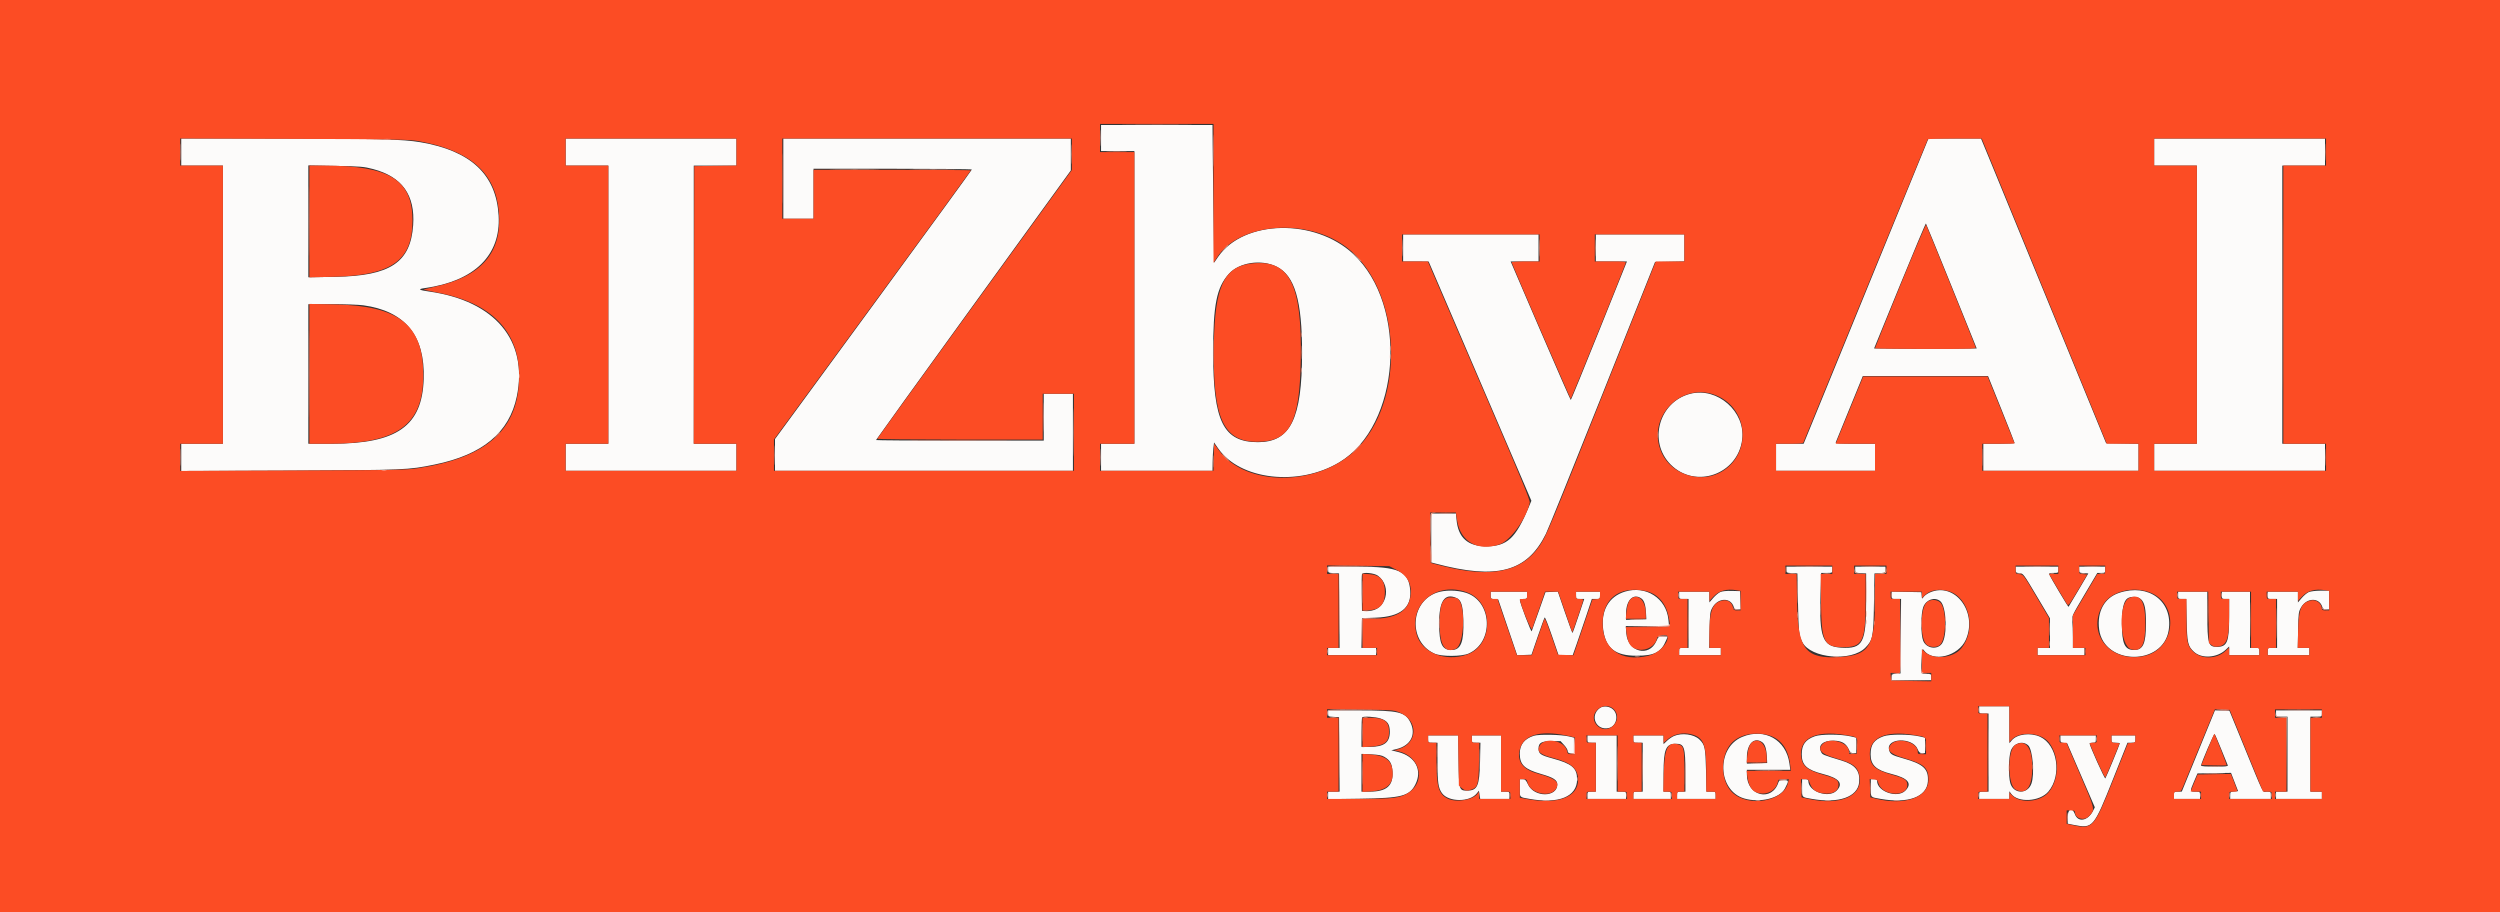
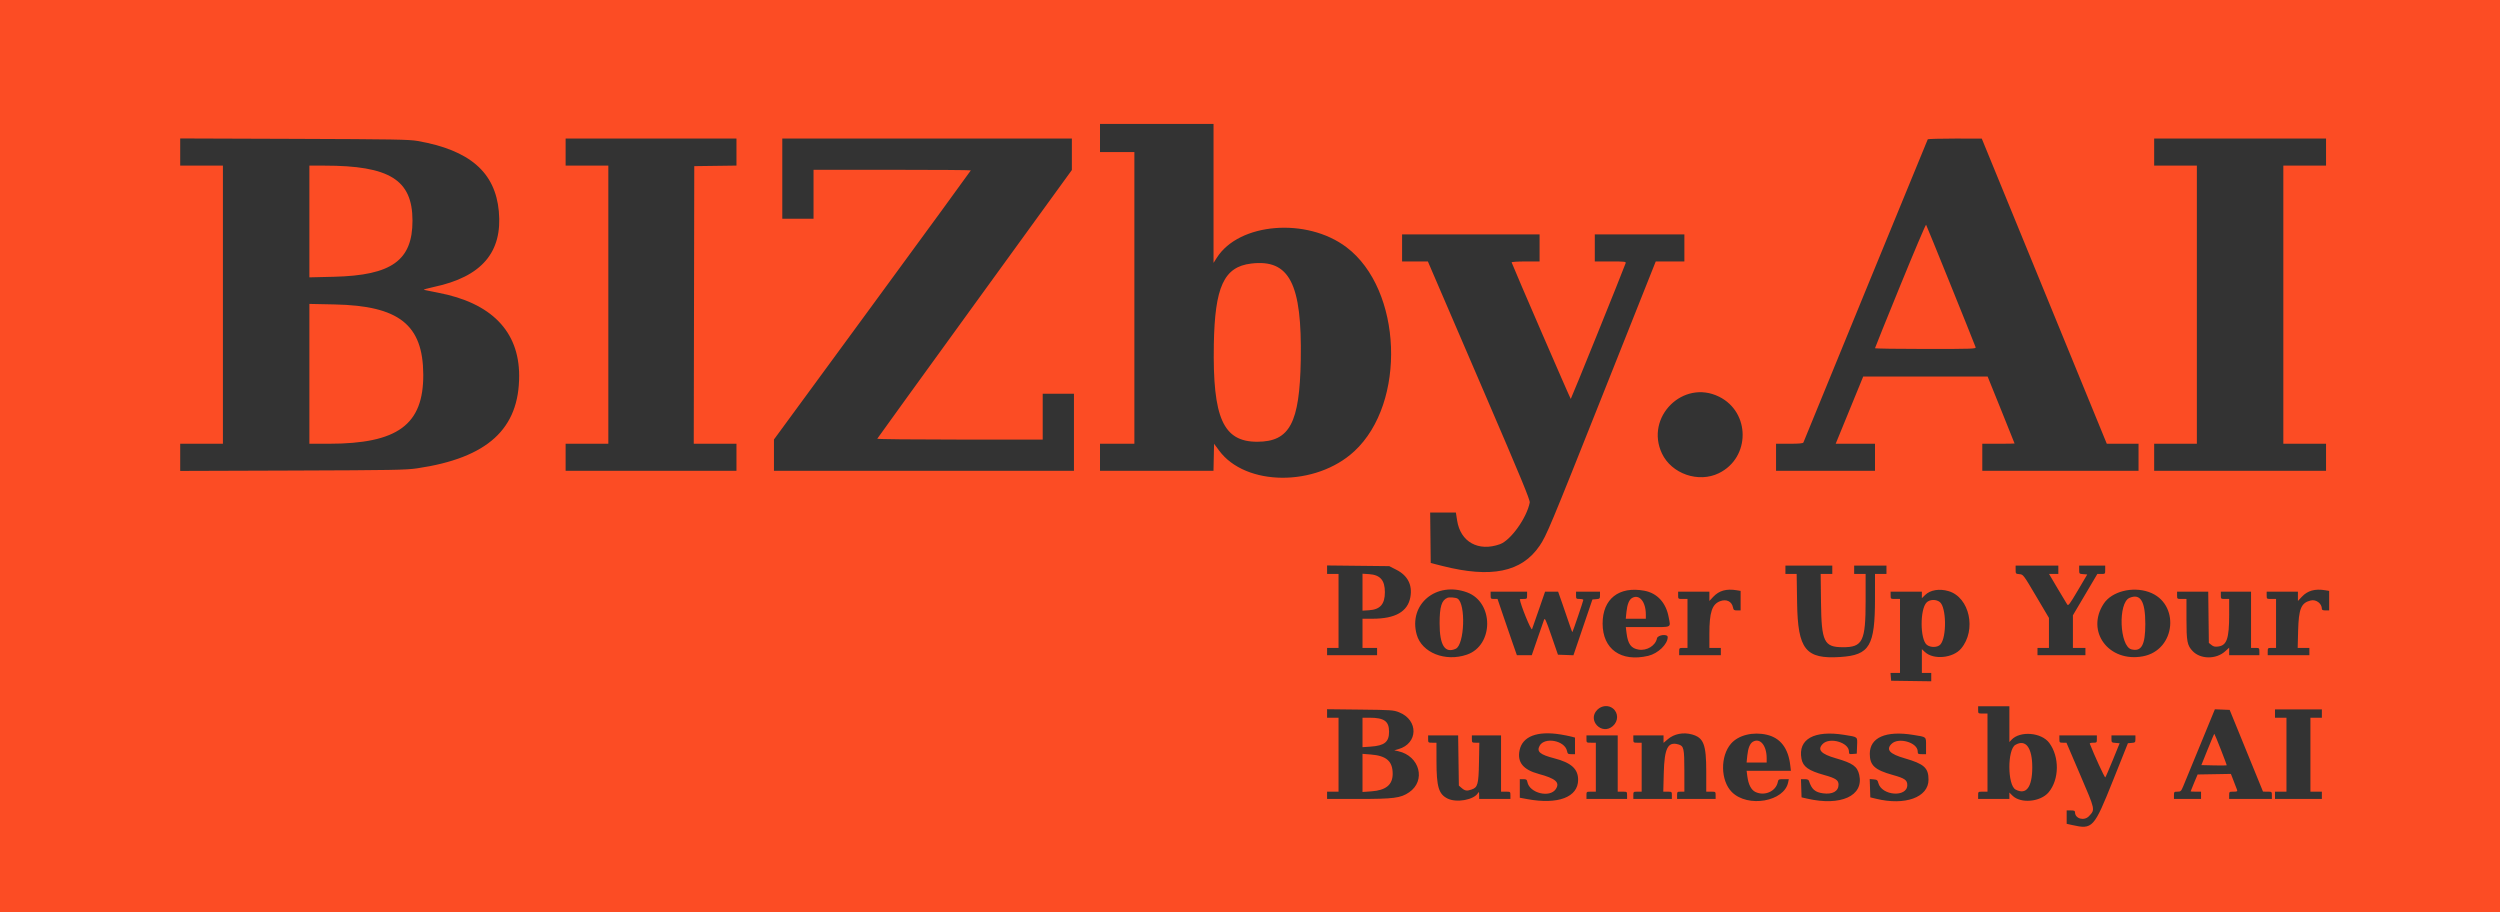
<svg xmlns="http://www.w3.org/2000/svg" id="svg" version="1.1" width="400" height="146" viewBox="0, 0, 400,146">
  <rect x="0" y="0" width="400" height="146" fill="#333333" stroke="none" />
  <g id="svgg">
-     <path id="path0" d="M176.167 22.083 L 176.167 24.167 178.833 24.167 L 181.500 24.167 181.500 47.583 L 181.500 71.000 178.833 71.000 L 176.167 71.000 176.167 73.167 L 176.167 75.333 185.083 75.333 L 194.000 75.333 194.016 73.958 C 194.026 73.202,194.082 72.180,194.141 71.686 L 194.250 70.789 194.904 71.740 C 198.380 76.798,207.751 77.878,214.284 73.972 C 224.104 68.101,225.390 48.937,216.519 40.639 C 210.385 34.900,199.002 35.138,194.904 41.092 L 194.250 42.042 194.149 34.229 C 194.093 29.932,194.037 24.973,194.024 23.208 L 194.000 20.000 185.083 20.000 L 176.167 20.000 176.167 22.083 M29.000 24.333 L 29.000 26.500 32.333 26.500 L 35.667 26.500 35.667 48.750 L 35.667 71.000 32.333 71.000 L 29.000 71.000 29.000 73.179 L 29.000 75.359 46.375 75.286 C 64.940 75.208,65.279 75.194,69.536 74.326 C 77.224 72.759,81.492 69.219,82.690 63.417 C 84.529 54.508,79.209 48.141,68.680 46.650 C 66.987 46.411,66.787 46.257,67.958 46.095 C 75.912 44.994,80.145 40.846,79.778 34.512 C 79.397 27.929,75.355 24.130,67.269 22.757 C 64.453 22.278,60.432 22.175,44.458 22.171 L 29.000 22.167 29.000 24.333 M90.500 24.333 L 90.500 26.500 93.917 26.500 L 97.333 26.500 97.333 48.750 L 97.333 71.000 93.917 71.000 L 90.500 71.000 90.500 73.167 L 90.500 75.333 104.167 75.333 L 117.833 75.333 117.833 73.167 L 117.833 71.000 114.417 71.000 L 111.000 71.000 111.000 48.750 L 111.000 26.500 114.417 26.500 L 117.833 26.500 117.833 24.333 L 117.833 22.167 104.167 22.167 L 90.500 22.167 90.500 24.333 M125.333 28.583 L 125.333 35.000 127.750 35.000 L 130.167 35.000 130.167 31.000 L 130.167 27.000 142.833 27.000 C 149.800 27.000,155.498 27.056,155.496 27.125 C 155.494 27.194,148.407 36.925,139.747 48.750 L 124.000 70.250 124.000 72.792 L 124.000 75.333 147.833 75.333 L 171.667 75.333 171.667 69.167 L 171.667 63.000 169.333 63.000 L 167.000 63.000 167.000 66.750 L 167.000 70.500 153.583 70.500 C 146.204 70.500,140.167 70.458,140.167 70.406 C 140.167 70.355,147.179 60.628,155.750 48.791 L 171.333 27.269 171.333 24.718 L 171.333 22.167 148.333 22.167 L 125.333 22.167 125.333 28.583 M298.569 46.580 L 288.583 70.993 286.375 70.997 L 284.167 71.000 284.167 73.167 L 284.167 75.333 292.083 75.333 L 300.000 75.333 300.000 73.167 L 300.000 71.000 296.816 71.000 C 294.335 71.000,293.649 70.954,293.714 70.792 C 293.760 70.677,294.754 68.240,295.923 65.375 L 298.050 60.167 308.067 60.167 L 318.085 60.167 320.211 65.458 C 321.380 68.369,322.336 70.806,322.335 70.875 C 322.334 70.944,321.208 71.000,319.833 71.000 L 317.333 71.000 317.333 73.167 L 317.333 75.333 329.750 75.333 L 342.167 75.333 342.167 73.171 L 342.167 71.008 339.572 70.963 L 336.978 70.917 327.985 49.000 C 323.039 36.946,318.535 25.977,317.976 24.625 L 316.959 22.167 312.756 22.167 L 308.554 22.167 298.569 46.580 M344.667 24.333 L 344.667 26.500 348.083 26.500 L 351.500 26.500 351.500 48.750 L 351.500 71.000 348.083 71.000 L 344.667 71.000 344.667 73.167 L 344.667 75.333 358.333 75.333 L 372.000 75.333 372.000 73.167 L 372.000 71.000 368.583 71.000 L 365.167 71.000 365.167 48.750 L 365.167 26.500 368.583 26.500 L 372.000 26.500 372.000 24.333 L 372.000 22.167 358.333 22.167 L 344.667 22.167 344.667 24.333 M59.681 27.045 C 64.333 28.274,66.442 31.218,66.107 36.015 C 65.691 41.988,62.458 44.146,53.708 44.292 L 49.333 44.366 49.333 35.413 L 49.333 26.461 53.708 26.542 C 57.710 26.616,58.220 26.659,59.681 27.045 M312.253 45.797 L 316.273 55.750 312.231 55.795 C 310.009 55.819,306.314 55.819,304.022 55.795 L 299.854 55.750 303.959 45.712 C 306.216 40.191,308.102 35.713,308.148 35.760 C 308.195 35.806,310.042 40.323,312.253 45.797 M224.500 39.667 L 224.500 41.833 226.542 41.838 L 228.583 41.842 236.803 60.984 L 245.022 80.125 244.578 81.187 C 242.506 86.141,241.141 87.401,237.833 87.411 C 234.848 87.421,233.306 86.047,233.042 83.144 L 232.954 82.167 230.977 82.167 L 229.000 82.167 229.000 86.077 L 229.000 89.987 229.625 90.154 C 239.519 92.796,244.325 91.511,247.342 85.417 C 247.705 84.683,251.783 74.596,256.405 63.000 L 264.807 41.917 267.154 41.870 L 269.500 41.824 269.500 39.662 L 269.500 37.500 262.417 37.500 L 255.333 37.500 255.333 39.667 L 255.333 41.833 257.822 41.833 L 260.311 41.833 255.864 52.914 C 253.418 59.009,251.375 63.996,251.325 63.998 C 251.275 63.999,249.089 59.012,246.468 52.917 L 241.703 41.833 243.935 41.833 L 246.167 41.833 246.167 39.667 L 246.167 37.500 235.333 37.500 L 224.500 37.500 224.500 39.667 M204.245 42.652 C 207.155 44.084,208.337 48.081,208.332 56.467 C 208.325 67.001,206.469 70.752,201.267 70.749 C 195.747 70.746,194.103 67.457,194.103 56.417 C 194.103 48.750,194.655 45.990,196.620 43.814 C 198.280 41.977,201.788 41.442,204.245 42.652 M58.113 48.845 C 64.795 49.759,68.034 53.713,67.794 60.667 C 67.536 68.172,63.526 70.996,53.125 70.999 L 49.333 71.000 49.333 59.833 L 49.333 48.667 53.071 48.667 C 55.127 48.667,57.396 48.747,58.113 48.845 M270.458 63.004 C 265.423 64.276,263.656 70.672,267.325 74.341 C 271.273 78.289,278.051 75.904,278.748 70.323 C 279.303 65.881,274.801 61.906,270.458 63.004 M212.500 91.158 C 212.500 91.633,212.529 91.651,213.375 91.700 L 214.250 91.750 214.294 97.708 L 214.338 103.667 213.419 103.667 L 212.500 103.667 212.500 104.250 L 212.500 104.833 216.333 104.833 L 220.167 104.833 220.167 104.250 L 220.167 103.667 218.995 103.667 L 217.824 103.667 217.870 101.292 L 217.917 98.917 220.167 98.824 C 224.049 98.664,225.834 97.259,225.636 94.518 C 225.407 91.358,223.881 90.667,217.136 90.667 L 212.500 90.667 212.500 91.158 M285.833 91.158 C 285.833 91.633,285.862 91.651,286.708 91.700 L 287.583 91.750 287.679 96.500 C 287.772 101.110,287.840 101.724,288.381 102.760 C 289.738 105.359,296.248 105.910,298.470 103.614 C 299.656 102.388,299.741 101.950,299.833 96.583 L 299.917 91.750 300.792 91.700 C 301.638 91.651,301.667 91.633,301.667 91.158 L 301.667 90.667 299.250 90.667 L 296.833 90.667 296.833 91.158 C 296.833 91.633,296.862 91.651,297.708 91.700 L 298.583 91.750 298.583 96.250 C 298.583 102.875,298.053 103.853,294.579 103.630 C 291.598 103.439,291.059 102.037,291.279 95.042 L 291.386 91.667 292.276 91.667 C 293.155 91.667,293.167 91.660,293.167 91.167 L 293.167 90.667 289.500 90.667 L 285.833 90.667 285.833 91.158 M322.500 91.157 C 322.500 91.600,322.558 91.651,323.112 91.698 C 323.719 91.750,323.739 91.776,325.855 95.333 L 327.987 98.917 327.993 101.292 L 328.000 103.667 327.000 103.667 L 326.000 103.667 326.000 104.250 L 326.000 104.833 329.750 104.833 L 333.500 104.833 333.500 104.250 L 333.500 103.667 332.583 103.667 L 331.667 103.667 331.665 101.958 C 331.664 101.019,331.621 99.875,331.570 99.417 C 331.476 98.590,331.492 98.555,333.524 95.125 L 335.572 91.667 336.203 91.667 C 336.792 91.667,336.833 91.634,336.833 91.167 L 336.833 90.667 334.750 90.667 L 332.667 90.667 332.667 91.158 C 332.667 91.619,332.711 91.651,333.398 91.699 L 334.130 91.750 332.576 94.392 C 331.721 95.845,330.996 97.060,330.965 97.091 C 330.903 97.153,328.084 92.420,327.909 91.958 C 327.813 91.707,327.903 91.667,328.566 91.667 C 329.308 91.667,329.333 91.650,329.333 91.167 L 329.333 90.667 325.917 90.667 L 322.500 90.667 322.500 91.157 M220.461 92.109 C 222.818 93.856,221.775 97.746,218.948 97.749 L 217.917 97.750 217.871 94.923 C 217.846 93.368,217.865 91.990,217.915 91.861 C 218.053 91.501,219.880 91.680,220.461 92.109 M229.838 94.840 C 225.573 96.374,225.342 102.647,229.480 104.560 C 230.594 105.076,233.881 105.068,235.022 104.548 C 239.051 102.710,238.766 96.231,234.595 94.862 C 233.148 94.387,231.125 94.377,229.838 94.840 M259.999 94.656 C 257.385 95.451,256.092 97.736,256.521 100.801 C 256.931 103.732,258.460 104.917,261.833 104.917 C 264.730 104.917,265.777 104.372,266.580 102.449 L 266.838 101.833 266.093 101.833 C 265.372 101.833,265.339 101.856,265.019 102.579 C 263.851 105.219,260.419 104.319,260.204 101.317 L 260.122 100.167 263.585 100.167 L 267.047 100.167 266.943 99.125 C 266.602 95.732,263.348 93.637,259.999 94.656 M275.239 94.732 C 274.959 94.856,274.452 95.281,274.114 95.676 L 273.500 96.393 273.500 95.530 L 273.500 94.667 271.083 94.667 L 268.667 94.667 268.667 95.250 C 268.667 95.830,268.671 95.833,269.417 95.833 L 270.167 95.833 270.167 99.750 L 270.167 103.667 269.417 103.667 C 268.671 103.667,268.667 103.670,268.667 104.250 L 268.667 104.833 272.000 104.833 L 275.333 104.833 275.333 104.250 L 275.333 103.667 274.403 103.667 L 273.472 103.667 273.528 100.792 C 273.580 98.086,273.608 97.874,273.998 97.192 C 274.910 95.600,276.934 95.560,277.409 97.125 C 277.493 97.404,277.649 97.500,278.018 97.500 L 278.513 97.500 278.465 96.042 L 278.417 94.583 277.083 94.545 C 276.244 94.521,275.561 94.590,275.239 94.732 M308.730 94.819 C 308.353 94.990,307.927 95.298,307.784 95.502 C 307.525 95.872,307.524 95.871,307.470 95.312 L 307.417 94.750 305.042 94.704 L 302.667 94.658 302.667 95.245 C 302.667 95.831,302.669 95.833,303.419 95.833 L 304.171 95.833 304.127 101.792 L 304.083 107.750 303.375 107.801 C 302.714 107.849,302.667 107.885,302.667 108.343 L 302.667 108.833 305.833 108.833 L 309.000 108.833 309.000 108.333 C 309.000 107.853,308.971 107.833,308.260 107.833 C 307.307 107.833,307.325 107.882,307.447 105.606 C 307.542 103.830,307.572 103.695,307.798 104.017 C 309.216 106.042,313.379 105.003,314.540 102.335 C 316.479 97.880,312.714 93.010,308.730 94.819 M339.036 94.866 C 336.703 95.648,335.498 97.865,335.864 100.702 C 336.609 106.479,346.089 106.589,346.991 100.831 C 347.713 96.214,343.788 93.271,339.036 94.866 M369.406 94.735 C 369.125 94.858,368.619 95.281,368.281 95.676 L 367.667 96.393 367.667 95.530 L 367.667 94.667 365.250 94.667 L 362.833 94.667 362.833 95.250 C 362.833 95.830,362.837 95.833,363.583 95.833 L 364.333 95.833 364.333 99.750 L 364.333 103.667 363.583 103.667 C 362.837 103.667,362.833 103.670,362.833 104.250 L 362.833 104.833 366.167 104.833 L 369.500 104.833 369.500 104.250 L 369.500 103.667 368.570 103.667 L 367.639 103.667 367.695 100.792 C 367.747 98.086,367.774 97.874,368.165 97.192 C 369.077 95.600,371.101 95.560,371.575 97.125 C 371.660 97.403,371.816 97.500,372.178 97.500 L 372.667 97.500 372.667 96.000 L 372.667 94.500 371.292 94.507 C 370.526 94.510,369.690 94.612,369.406 94.735 M238.500 95.240 C 238.500 95.779,238.536 95.816,239.109 95.865 L 239.718 95.917 241.234 100.379 L 242.750 104.842 243.895 104.796 L 245.039 104.750 246.038 101.833 C 246.587 100.229,247.088 98.861,247.151 98.792 C 247.214 98.724,247.740 100.055,248.320 101.751 L 249.375 104.833 250.504 104.833 L 251.632 104.833 252.293 102.958 C 252.656 101.927,253.345 99.902,253.824 98.458 L 254.694 95.833 255.347 95.833 C 255.982 95.833,256.000 95.817,256.000 95.250 L 256.000 94.667 254.083 94.667 L 252.167 94.667 252.167 95.250 C 252.167 95.818,252.184 95.833,252.821 95.833 L 253.476 95.833 252.575 98.524 C 252.080 100.003,251.645 101.244,251.608 101.281 C 251.571 101.318,251.025 99.843,250.395 98.003 L 249.250 94.657 248.264 94.704 L 247.278 94.750 246.222 97.750 C 245.641 99.400,245.121 100.862,245.068 101.000 C 244.985 101.212,243.167 96.410,243.167 95.979 C 243.167 95.899,243.429 95.833,243.750 95.833 C 244.306 95.833,244.333 95.806,244.333 95.250 L 244.333 94.667 241.417 94.667 L 238.500 94.667 238.500 95.240 M348.500 95.250 C 348.500 95.817,348.519 95.833,349.147 95.833 L 349.795 95.833 349.865 99.208 C 349.940 102.854,350.062 103.384,351.025 104.281 C 352.260 105.429,354.735 105.268,356.125 103.949 L 356.667 103.435 356.667 104.134 L 356.667 104.833 359.083 104.833 L 361.500 104.833 361.500 104.250 C 361.500 103.670,361.496 103.667,360.750 103.667 L 360.000 103.667 360.000 99.167 L 360.000 94.667 357.750 94.667 L 355.500 94.667 355.500 95.250 C 355.500 95.806,355.528 95.833,356.083 95.833 L 356.667 95.833 356.663 98.792 C 356.658 102.742,356.344 103.500,354.709 103.500 C 353.316 103.500,353.176 103.019,353.171 98.208 L 353.167 94.667 350.833 94.667 L 348.500 94.667 348.500 95.250 M233.067 95.690 C 233.801 96.024,234.058 96.864,234.135 99.175 C 234.252 102.721,233.752 104.000,232.250 104.000 C 230.726 104.000,230.280 103.065,230.262 99.833 C 230.241 96.148,231.144 94.814,233.067 95.690 M262.617 95.751 C 263.063 96.063,263.297 96.793,263.364 98.083 L 263.417 99.083 261.792 99.131 L 260.167 99.179 260.167 98.167 C 260.167 96.014,261.340 94.856,262.617 95.751 M342.579 95.898 C 343.160 96.479,343.357 97.453,343.357 99.750 C 343.357 102.978,342.901 104.000,341.461 104.000 C 339.956 104.000,339.500 103.013,339.500 99.750 C 339.500 97.477,339.787 96.168,340.375 95.756 C 340.954 95.350,342.106 95.424,342.579 95.898 M310.449 96.193 C 311.451 97.024,311.622 101.749,310.695 102.998 C 309.941 104.015,308.235 103.753,307.714 102.540 C 307.309 101.597,307.315 98.181,307.723 97.123 C 308.185 95.924,309.560 95.456,310.449 96.193 M256.000 113.273 C 254.259 114.506,255.409 117.013,257.465 116.466 C 258.634 116.155,259.019 114.443,258.121 113.545 C 257.584 113.008,256.560 112.876,256.000 113.273 M316.667 113.583 C 316.667 114.164,316.671 114.167,317.417 114.167 L 318.167 114.167 318.167 120.417 L 318.167 126.667 317.417 126.667 C 316.671 126.667,316.667 126.670,316.667 127.250 L 316.667 127.833 319.083 127.833 L 321.500 127.833 321.500 127.213 L 321.500 126.592 321.772 126.981 C 322.821 128.479,326.362 128.282,327.742 126.649 C 329.932 124.056,329.199 119.187,326.423 117.894 C 324.876 117.174,322.713 117.444,321.876 118.462 L 321.502 118.917 321.501 115.958 L 321.500 113.000 319.083 113.000 L 316.667 113.000 316.667 113.583 M212.500 114.158 C 212.500 114.633,212.529 114.651,213.375 114.700 L 214.250 114.750 214.294 120.708 L 214.338 126.667 213.419 126.667 L 212.500 126.667 212.500 127.266 L 212.500 127.866 217.625 127.791 C 224.258 127.696,225.514 127.370,226.458 125.504 C 227.615 123.217,226.452 121.013,223.725 120.327 L 222.611 120.047 223.444 119.847 C 225.697 119.306,226.620 117.542,225.669 115.594 C 224.849 113.914,223.797 113.667,217.464 113.667 L 212.500 113.667 212.500 114.158 M351.740 120.157 L 349.083 126.660 348.458 126.663 C 347.856 126.667,347.833 126.688,347.833 127.250 L 347.833 127.833 349.917 127.833 L 352.000 127.833 352.000 127.250 C 352.000 126.670,351.996 126.667,351.250 126.667 C 350.353 126.667,350.352 126.652,351.059 125.000 L 351.594 123.750 354.278 123.704 L 356.963 123.659 357.530 125.121 L 358.096 126.583 357.465 126.635 C 356.866 126.683,356.833 126.716,356.833 127.260 L 356.833 127.833 360.083 127.833 L 363.333 127.833 363.333 127.250 C 363.333 126.683,363.315 126.667,362.685 126.667 C 361.930 126.667,362.392 127.591,358.939 119.167 L 356.719 113.750 355.558 113.702 L 354.397 113.653 351.740 120.157 M364.167 114.167 C 364.167 114.662,364.176 114.667,365.083 114.667 L 366.000 114.667 366.000 120.667 L 366.000 126.667 365.083 126.667 L 364.167 126.667 364.167 127.250 L 364.167 127.833 367.833 127.833 L 371.500 127.833 371.500 127.250 L 371.500 126.667 370.583 126.667 L 369.667 126.667 369.667 120.667 L 369.667 114.667 370.583 114.667 C 371.491 114.667,371.500 114.662,371.500 114.167 L 371.500 113.667 367.833 113.667 L 364.167 113.667 364.167 114.167 M220.903 114.966 C 222.000 115.346,222.358 115.860,222.369 117.072 C 222.384 118.787,221.457 119.500,219.211 119.500 L 217.833 119.500 217.833 117.194 C 217.833 115.926,217.883 114.839,217.944 114.778 C 218.160 114.562,220.094 114.685,220.903 114.966 M355.414 119.917 C 355.933 121.200,356.397 122.344,356.446 122.458 C 356.515 122.619,356.035 122.667,354.351 122.667 C 352.989 122.667,352.167 122.603,352.167 122.498 C 352.167 122.108,354.229 117.330,354.345 117.451 C 354.415 117.524,354.896 118.633,355.414 119.917 M245.390 117.730 C 243.890 118.219,243.167 119.144,243.167 120.572 C 243.167 122.356,243.916 123.072,246.585 123.838 C 248.567 124.408,249.167 124.797,249.167 125.515 C 249.167 127.596,245.489 127.618,244.500 125.542 C 244.147 124.801,244.014 124.668,243.625 124.667 L 243.167 124.667 243.167 126.072 C 243.167 127.652,243.052 127.524,244.739 127.824 C 249.419 128.657,252.333 127.461,252.333 124.708 C 252.333 122.889,251.534 122.203,248.425 121.358 C 246.470 120.827,246.167 120.610,246.167 119.744 C 246.167 118.844,246.642 118.583,248.280 118.583 L 249.692 118.583 250.263 119.206 C 250.577 119.548,250.833 119.980,250.833 120.164 C 250.833 120.426,250.943 120.500,251.333 120.500 L 251.833 120.500 251.833 119.263 L 251.833 118.027 251.042 117.834 C 249.790 117.528,246.210 117.462,245.390 117.730 M267.833 117.765 C 267.512 117.904,267.006 118.253,266.708 118.541 L 266.167 119.065 266.167 118.366 L 266.167 117.667 263.750 117.667 L 261.333 117.667 261.333 118.250 C 261.333 118.830,261.337 118.833,262.083 118.833 L 262.833 118.833 262.833 122.750 L 262.833 126.667 262.083 126.667 C 261.337 126.667,261.333 126.670,261.333 127.250 L 261.333 127.833 264.333 127.833 L 267.333 127.833 267.333 127.250 C 267.333 126.694,267.306 126.667,266.750 126.667 L 266.167 126.667 266.167 123.753 C 266.167 119.847,266.523 119.000,268.169 119.000 C 269.487 119.000,269.664 119.548,269.666 123.625 L 269.667 126.667 269.000 126.667 C 268.349 126.667,268.333 126.681,268.333 127.250 L 268.333 127.833 271.417 127.833 L 274.500 127.833 274.500 127.250 C 274.500 126.672,274.494 126.667,273.767 126.667 L 273.034 126.667 272.962 123.292 C 272.883 119.621,272.782 119.150,271.889 118.302 C 271.014 117.472,269.097 117.219,267.833 117.765 M278.750 117.907 C 274.567 119.654,274.789 126.484,279.070 127.755 C 281.584 128.502,284.781 127.719,285.587 126.159 C 286.245 124.888,286.237 124.833,285.407 124.833 C 284.838 124.833,284.634 124.904,284.566 125.125 C 283.564 128.356,279.500 127.405,279.500 123.939 L 279.500 123.167 282.972 123.167 L 286.445 123.167 286.306 122.149 C 285.788 118.361,282.321 116.415,278.750 117.907 M290.375 117.803 C 288.869 118.341,288.280 119.150,288.279 120.685 C 288.277 122.414,289.099 123.179,291.655 123.831 C 294.286 124.502,294.993 125.366,293.846 126.513 C 292.585 127.774,289.338 126.655,289.334 124.958 C 289.334 124.746,289.198 124.667,288.833 124.667 L 288.333 124.667 288.333 126.072 C 288.333 127.652,288.219 127.524,289.906 127.824 C 294.191 128.587,297.236 127.519,297.461 125.176 C 297.637 123.351,296.835 122.351,294.667 121.694 C 291.554 120.750,291.591 120.765,291.360 120.279 C 290.862 119.230,291.659 118.500,293.300 118.500 C 294.588 118.501,295.327 118.891,295.746 119.792 C 296.017 120.376,296.156 120.500,296.537 120.500 L 297.000 120.500 297.000 119.264 L 297.000 118.028 296.125 117.826 C 294.534 117.458,291.377 117.446,290.375 117.803 M301.375 117.803 C 299.862 118.343,299.300 119.121,299.300 120.678 C 299.300 122.401,300.144 123.203,302.608 123.821 C 305.307 124.497,306.013 125.346,304.846 126.513 C 303.585 127.774,300.338 126.655,300.334 124.958 C 300.334 124.746,300.198 124.667,299.833 124.667 L 299.333 124.667 299.333 126.072 C 299.333 127.652,299.219 127.524,300.906 127.824 C 305.302 128.606,308.296 127.504,308.458 125.044 C 308.591 123.027,307.764 122.251,304.518 121.346 C 302.679 120.834,302.419 120.675,302.244 119.963 C 301.775 118.049,306.007 117.934,306.807 119.838 C 307.033 120.377,307.166 120.497,307.542 120.498 L 308.000 120.500 308.000 119.264 L 308.000 118.028 307.125 117.826 C 305.534 117.458,302.377 117.446,301.375 117.803 M228.500 118.250 C 228.500 118.830,228.504 118.833,229.250 118.833 L 230.000 118.833 230.001 121.958 C 230.002 125.204,230.127 126.073,230.711 126.894 C 231.744 128.348,235.155 128.377,236.284 126.941 L 236.625 126.508 236.731 127.170 L 236.837 127.833 239.169 127.833 L 241.500 127.833 241.500 127.250 C 241.500 126.681,241.484 126.667,240.833 126.667 L 240.167 126.667 240.167 122.167 L 240.167 117.667 237.833 117.667 L 235.500 117.667 235.500 118.250 C 235.500 118.822,235.513 118.833,236.185 118.833 L 236.870 118.833 236.803 121.875 C 236.717 125.764,236.389 126.500,234.739 126.500 C 233.453 126.500,233.424 126.400,233.367 121.733 L 233.317 117.667 230.908 117.667 L 228.500 117.667 228.500 118.250 M254.000 118.250 C 254.000 118.819,254.016 118.833,254.667 118.833 L 255.333 118.833 255.333 122.750 L 255.333 126.667 254.667 126.667 C 254.016 126.667,254.000 126.681,254.000 127.250 L 254.000 127.833 257.083 127.833 L 260.167 127.833 260.167 127.250 C 260.167 126.670,260.163 126.667,259.417 126.667 L 258.667 126.667 258.667 122.167 L 258.667 117.667 256.333 117.667 L 254.000 117.667 254.000 118.250 M329.667 118.239 C 329.667 118.763,329.713 118.817,330.205 118.864 L 330.744 118.917 332.958 124.044 L 335.173 129.171 334.900 129.710 C 334.069 131.356,332.485 131.653,331.981 130.260 C 331.563 129.105,330.833 129.403,330.833 130.727 L 330.833 131.787 331.778 131.977 C 334.864 132.597,334.976 132.466,338.094 124.625 L 340.397 118.833 341.032 118.833 C 341.646 118.833,341.667 118.815,341.667 118.250 L 341.667 117.667 339.750 117.667 L 337.833 117.667 337.833 118.250 C 337.833 118.819,337.849 118.833,338.500 118.833 C 338.867 118.833,339.167 118.875,339.167 118.926 C 339.167 119.105,336.979 124.418,336.853 124.545 C 336.744 124.656,334.333 119.309,334.333 118.958 C 334.333 118.890,334.558 118.833,334.833 118.833 C 335.294 118.833,335.333 118.787,335.333 118.250 L 335.333 117.667 332.500 117.667 L 329.667 117.667 329.667 118.239 M281.950 118.751 C 282.401 119.066,282.638 119.805,282.701 121.083 L 282.750 122.083 281.125 122.131 L 279.500 122.179 279.500 121.167 C 279.500 119.014,280.674 117.856,281.950 118.751 M324.507 119.256 C 325.230 119.911,325.567 123.854,325.030 125.372 C 324.410 127.122,322.152 127.073,321.646 125.299 C 321.325 124.172,321.378 121.035,321.733 120.104 C 322.199 118.885,323.618 118.451,324.507 119.256 M221.490 121.090 C 222.418 121.633,222.732 122.204,222.804 123.480 C 222.931 125.734,221.859 126.667,219.142 126.667 L 217.833 126.667 217.833 123.647 L 217.833 120.627 219.382 120.695 C 220.529 120.745,221.076 120.847,221.490 121.090 " stroke="none" fill="#fcfbfa" fill-rule="evenodd" />
    <path id="path1" d="M0.000 73.000 L 0.000 146.000 200.000 146.000 L 400.000 146.000 400.000 73.000 L 400.000 0.000 200.000 0.000 L 0.000 0.000 0.000 73.000 M194.167 30.949 L 194.167 42.065 194.687 41.245 C 198.246 35.633,209.085 34.752,215.438 39.559 C 224.376 46.320,225.070 64.445,216.689 72.203 C 210.535 77.899,199.312 77.842,195.059 72.093 L 194.250 70.999 194.203 73.166 L 194.157 75.333 185.078 75.333 L 176.000 75.333 176.000 73.167 L 176.000 71.000 178.750 71.000 L 181.500 71.000 181.500 47.667 L 181.500 24.333 178.750 24.333 L 176.000 24.333 176.000 22.083 L 176.000 19.833 185.083 19.833 L 194.167 19.833 194.167 30.949 M66.825 22.557 C 75.159 24.020,79.237 27.554,79.814 33.815 C 80.420 40.377,77.054 44.292,69.417 45.912 C 68.408 46.126,67.696 46.335,67.833 46.377 C 67.971 46.419,68.983 46.624,70.083 46.832 C 78.596 48.445,83.045 52.987,83.065 60.083 C 83.089 68.637,78.001 73.268,66.750 74.931 C 64.953 75.197,62.925 75.233,46.792 75.288 L 28.833 75.349 28.833 73.174 L 28.833 71.000 32.250 71.000 L 35.667 71.000 35.667 48.750 L 35.667 26.500 32.250 26.500 L 28.833 26.500 28.833 24.326 L 28.833 22.152 47.042 22.216 C 63.062 22.273,65.439 22.314,66.825 22.557 M117.833 24.330 L 117.833 26.493 114.458 26.538 L 111.083 26.583 111.041 48.792 L 110.999 71.000 114.416 71.000 L 117.833 71.000 117.833 73.167 L 117.833 75.333 104.167 75.333 L 90.500 75.333 90.500 73.167 L 90.500 71.000 93.917 71.000 L 97.333 71.000 97.333 48.750 L 97.333 26.500 93.917 26.500 L 90.500 26.500 90.500 24.333 L 90.500 22.167 104.167 22.167 L 117.833 22.167 117.833 24.330 M171.500 24.683 L 171.500 27.200 155.958 48.630 C 147.410 60.416,140.392 70.121,140.361 70.196 C 140.331 70.272,146.274 70.333,153.569 70.333 L 166.833 70.333 166.833 66.667 L 166.833 63.000 169.333 63.000 L 171.833 63.000 171.833 69.167 L 171.833 75.333 147.833 75.333 L 123.833 75.333 123.833 72.826 L 123.833 70.318 139.583 48.836 C 148.246 37.021,155.333 27.312,155.333 27.260 C 155.333 27.209,149.671 27.167,142.750 27.167 L 130.167 27.167 130.167 31.083 L 130.167 35.000 127.667 35.000 L 125.167 35.000 125.167 28.583 L 125.167 22.167 148.333 22.167 L 171.500 22.167 171.500 24.683 M327.083 46.583 L 337.083 70.993 339.625 70.997 L 342.167 71.000 342.167 73.167 L 342.167 75.333 329.667 75.333 L 317.167 75.333 317.167 73.167 L 317.167 71.000 319.750 71.000 C 321.171 71.000,322.333 70.981,322.333 70.958 C 322.333 70.935,321.363 68.517,320.177 65.583 L 318.022 60.250 308.067 60.250 L 298.111 60.250 295.911 65.625 L 293.710 71.000 296.855 71.000 L 300.000 71.000 300.000 73.167 L 300.000 75.333 292.083 75.333 L 284.167 75.333 284.167 73.167 L 284.167 71.000 286.316 71.000 C 287.879 71.000,288.487 70.943,288.548 70.792 C 289.344 68.803,308.382 22.390,308.439 22.297 C 308.483 22.225,310.446 22.168,312.802 22.170 L 317.083 22.173 327.083 46.583 M372.167 24.333 L 372.167 26.500 368.750 26.500 L 365.333 26.500 365.333 48.750 L 365.333 71.000 368.750 71.000 L 372.167 71.000 372.167 73.167 L 372.167 75.333 358.417 75.333 L 344.667 75.333 344.667 73.167 L 344.667 71.000 348.083 71.000 L 351.500 71.000 351.500 48.750 L 351.500 26.500 348.083 26.500 L 344.667 26.500 344.667 24.333 L 344.667 22.167 358.417 22.167 L 372.167 22.167 372.167 24.333 M49.500 35.439 L 49.500 44.378 53.458 44.282 C 62.674 44.058,66.008 41.665,65.998 35.283 C 65.987 28.772,62.339 26.500,51.892 26.500 L 49.500 26.500 49.500 35.439 M304.033 45.711 C 301.815 51.144,300.000 55.644,300.000 55.711 C 300.000 55.778,303.646 55.833,308.101 55.833 C 315.747 55.833,316.196 55.817,316.094 55.542 C 315.596 54.201,308.257 36.054,308.174 35.958 C 308.114 35.889,306.251 40.278,304.033 45.711 M246.333 39.667 L 246.333 41.833 244.069 41.833 C 242.780 41.833,241.829 41.899,241.861 41.985 C 242.247 43.040,251.252 63.832,251.322 63.829 C 251.392 63.826,259.475 43.834,260.096 42.125 C 260.194 41.855,260.012 41.833,257.684 41.833 L 255.167 41.833 255.167 39.667 L 255.167 37.500 262.333 37.500 L 269.500 37.500 269.500 39.667 L 269.500 41.833 267.208 41.835 L 264.917 41.836 256.514 62.960 C 247.995 84.377,247.442 85.701,246.331 87.333 C 243.471 91.540,238.599 92.544,230.750 90.545 L 228.917 90.078 228.872 86.039 L 228.827 82.000 230.884 82.000 L 232.940 82.000 233.138 83.271 C 233.674 86.719,236.537 88.308,239.991 87.074 C 241.713 86.460,244.289 82.854,244.756 80.406 C 244.831 80.014,243.390 76.527,237.496 62.833 C 233.452 53.438,229.765 44.869,229.302 43.792 L 228.461 41.833 226.397 41.833 L 224.333 41.833 224.333 39.667 L 224.333 37.500 235.333 37.500 L 246.333 37.500 246.333 39.667 M200.167 42.172 C 195.832 42.701,194.369 45.886,194.213 55.131 C 194.015 66.879,195.711 70.681,201.149 70.680 C 206.354 70.678,207.942 67.703,208.122 57.615 C 208.341 45.365,206.310 41.422,200.167 42.172 M49.500 59.813 L 49.500 71.000 52.590 71.000 C 63.621 71.000,67.766 67.965,67.724 59.917 C 67.683 51.954,63.847 48.923,53.542 48.710 L 49.500 48.626 49.500 59.813 M275.038 63.465 C 280.088 65.951,280.084 73.219,275.031 75.704 C 271.769 77.309,267.456 75.822,265.913 72.560 C 263.163 66.748,269.294 60.637,275.038 63.465 M223.427 91.167 C 225.252 92.099,226.020 93.623,225.651 95.579 C 225.218 97.873,223.245 98.992,219.625 98.997 L 218.000 99.000 218.000 101.333 L 218.000 103.667 219.167 103.667 L 220.333 103.667 220.333 104.250 L 220.333 104.833 216.333 104.833 L 212.333 104.833 212.333 104.250 L 212.333 103.667 213.250 103.667 L 214.167 103.667 214.167 97.750 L 214.167 91.833 213.250 91.833 L 212.333 91.833 212.333 91.154 L 212.333 90.474 217.309 90.529 L 222.285 90.583 223.427 91.167 M293.167 91.167 L 293.167 91.833 292.236 91.833 L 291.306 91.833 291.361 96.458 C 291.436 102.675,291.855 103.538,294.813 103.555 C 298.035 103.574,298.500 102.638,298.500 96.136 L 298.500 91.833 297.583 91.833 L 296.667 91.833 296.667 91.167 L 296.667 90.500 299.250 90.500 L 301.833 90.500 301.833 91.167 L 301.833 91.833 300.917 91.833 L 300.000 91.833 299.999 95.792 C 299.996 103.356,299.140 104.806,294.490 105.117 C 288.893 105.491,287.651 103.945,287.536 96.458 L 287.465 91.833 286.566 91.833 L 285.667 91.833 285.667 91.167 L 285.667 90.500 289.417 90.500 L 293.167 90.500 293.167 91.167 M329.333 91.167 L 329.333 91.833 328.590 91.833 L 327.847 91.833 329.199 94.125 C 329.942 95.385,330.641 96.550,330.753 96.714 C 330.930 96.974,331.141 96.696,332.458 94.464 L 333.960 91.917 333.313 91.865 C 332.680 91.815,332.667 91.800,332.667 91.157 L 332.667 90.500 334.750 90.500 L 336.833 90.500 336.833 91.167 C 336.833 91.827,336.827 91.833,336.204 91.833 L 335.575 91.833 333.621 95.139 L 331.667 98.444 331.667 101.055 L 331.667 103.667 332.667 103.667 L 333.667 103.667 333.667 104.250 L 333.667 104.833 329.833 104.833 L 326.000 104.833 326.000 104.250 L 326.000 103.667 326.917 103.667 L 327.833 103.667 327.833 101.268 L 327.833 98.868 325.779 95.393 C 323.739 91.942,323.719 91.916,323.112 91.865 C 322.519 91.815,322.500 91.792,322.500 91.157 L 322.500 90.500 325.917 90.500 L 329.333 90.500 329.333 91.167 M218.000 94.750 L 218.000 97.705 219.046 97.639 C 220.829 97.525,221.582 96.668,221.582 94.750 C 221.582 92.832,220.829 91.975,219.046 91.861 L 218.000 91.795 218.000 94.750 M234.734 94.782 C 239.036 96.367,239.018 103.256,234.707 104.742 C 231.242 105.937,227.478 104.432,226.672 101.530 C 225.328 96.691,229.787 92.960,234.734 94.782 M263.089 94.515 C 265.148 94.896,266.562 96.429,266.986 98.739 C 267.308 100.497,267.650 100.333,263.647 100.333 L 260.128 100.333 260.247 101.292 C 260.466 103.055,260.971 103.741,262.197 103.940 C 263.501 104.152,264.881 103.302,265.113 102.143 C 265.227 101.573,266.833 101.379,266.833 101.936 C 266.833 103.076,265.283 104.565,263.710 104.936 C 259.362 105.959,256.415 103.864,256.418 99.753 C 256.420 95.818,259.035 93.766,263.089 94.515 M277.875 94.440 L 278.500 94.544 278.500 96.105 L 278.500 97.667 277.938 97.667 C 277.451 97.667,277.362 97.602,277.279 97.187 C 277.085 96.218,276.224 95.806,275.204 96.194 C 273.922 96.682,273.500 97.978,273.500 101.425 L 273.500 103.667 274.417 103.667 L 275.333 103.667 275.333 104.250 L 275.333 104.833 272.000 104.833 L 268.667 104.833 268.667 104.250 C 268.667 103.681,268.683 103.667,269.333 103.667 L 270.000 103.667 270.000 99.750 L 270.000 95.833 269.250 95.833 C 268.504 95.833,268.500 95.830,268.500 95.250 L 268.500 94.667 271.000 94.667 L 273.500 94.667 273.500 95.410 L 273.500 96.154 274.125 95.487 C 275.054 94.495,276.226 94.168,277.875 94.440 M311.776 94.582 C 315.137 95.580,316.274 100.804,313.775 103.773 C 312.486 105.305,309.360 105.604,307.992 104.326 L 307.500 103.866 307.500 105.766 L 307.500 107.667 308.250 107.667 L 309.000 107.667 309.000 108.337 L 309.000 109.007 305.792 108.962 L 302.583 108.917 302.532 108.292 L 302.480 107.667 303.240 107.667 L 304.000 107.667 304.000 101.750 L 304.000 95.833 303.250 95.833 C 302.504 95.833,302.500 95.830,302.500 95.250 L 302.500 94.667 305.000 94.667 L 307.500 94.667 307.500 95.186 L 307.500 95.706 308.027 95.191 C 308.847 94.389,310.321 94.150,311.776 94.582 M343.801 94.717 C 348.853 96.477,348.176 104.008,342.876 105.008 C 337.406 106.040,333.672 101.027,336.600 96.583 C 337.876 94.646,341.156 93.796,343.801 94.717 M372.042 94.440 L 372.667 94.544 372.667 96.105 L 372.667 97.667 372.083 97.667 C 371.684 97.667,371.500 97.590,371.500 97.425 C 371.500 96.559,370.577 95.863,369.712 96.076 C 368.175 96.453,367.791 97.386,367.698 100.958 L 367.628 103.667 368.564 103.667 L 369.500 103.667 369.500 104.250 L 369.500 104.833 366.167 104.833 L 362.833 104.833 362.833 104.250 C 362.833 103.681,362.849 103.667,363.500 103.667 L 364.167 103.667 364.167 99.750 L 364.167 95.833 363.417 95.833 C 362.671 95.833,362.667 95.830,362.667 95.250 L 362.667 94.667 365.167 94.667 L 367.667 94.667 367.667 95.410 L 367.667 96.154 368.292 95.487 C 369.221 94.495,370.393 94.168,372.042 94.440 M244.333 95.250 C 244.333 95.806,244.306 95.833,243.750 95.833 C 243.429 95.833,243.169 95.852,243.171 95.875 C 243.263 96.744,244.999 101.001,245.126 100.667 C 245.213 100.438,245.717 98.994,246.248 97.458 L 247.212 94.667 248.255 94.667 L 249.299 94.667 249.960 96.542 C 250.323 97.573,250.826 99.040,251.077 99.802 C 251.329 100.564,251.556 101.164,251.582 101.136 C 251.667 101.043,253.333 96.143,253.333 95.986 C 253.333 95.902,253.071 95.833,252.750 95.833 C 252.194 95.833,252.167 95.806,252.167 95.250 L 252.167 94.667 254.083 94.667 L 256.000 94.667 256.000 95.240 C 256.000 95.779,255.964 95.816,255.393 95.865 L 254.786 95.917 253.268 100.379 L 251.750 104.842 250.511 104.796 L 249.272 104.750 248.235 101.750 C 247.337 99.155,247.176 98.806,247.043 99.167 C 246.958 99.396,246.482 100.765,245.986 102.208 L 245.083 104.833 243.892 104.833 L 242.701 104.833 242.044 102.958 C 241.682 101.927,240.986 99.902,240.496 98.458 L 239.605 95.833 239.053 95.833 C 238.532 95.833,238.500 95.799,238.500 95.250 L 238.500 94.667 241.417 94.667 L 244.333 94.667 244.333 95.250 M353.367 98.765 L 353.417 102.863 353.831 103.198 C 354.149 103.456,354.400 103.513,354.914 103.444 C 356.296 103.258,356.667 102.177,356.667 98.325 L 356.667 95.833 356.000 95.833 C 355.349 95.833,355.333 95.819,355.333 95.250 L 355.333 94.667 357.750 94.667 L 360.167 94.667 360.167 99.167 L 360.167 103.667 360.833 103.667 C 361.484 103.667,361.500 103.681,361.500 104.250 L 361.500 104.833 359.083 104.833 L 356.667 104.833 356.667 104.231 L 356.667 103.628 356.012 104.220 C 354.576 105.517,352.085 105.497,350.827 104.178 C 349.954 103.263,349.833 102.638,349.833 99.022 L 349.833 95.833 349.083 95.833 C 348.337 95.833,348.333 95.830,348.333 95.250 L 348.333 94.667 350.825 94.667 L 353.317 94.667 353.367 98.765 M231.583 95.652 C 230.655 96.047,230.343 97.058,230.337 99.700 C 230.329 103.239,231.182 104.593,232.921 103.801 C 234.322 103.163,234.556 96.609,233.208 95.776 C 232.921 95.598,231.894 95.520,231.583 95.652 M261.125 95.680 C 260.659 95.951,260.356 96.706,260.234 97.895 L 260.121 99.000 261.727 99.000 L 263.333 99.000 263.333 98.324 C 263.333 96.267,262.281 95.007,261.125 95.680 M340.718 95.661 C 338.860 96.448,339.124 103.414,341.030 103.898 C 342.640 104.307,343.250 103.190,343.250 99.833 C 343.250 96.193,342.475 94.915,340.718 95.661 M308.256 96.395 C 307.176 97.476,307.202 102.313,308.293 103.171 C 308.889 103.640,310.001 103.616,310.455 103.125 C 311.493 102.002,311.435 97.164,310.373 96.329 C 309.775 95.858,308.761 95.890,308.256 96.395 M258.055 113.341 C 258.960 114.053,258.962 115.373,258.058 116.166 C 256.287 117.722,253.901 115.232,255.567 113.567 C 256.262 112.872,257.335 112.774,258.055 113.341 M321.500 115.865 L 321.500 118.730 321.838 118.367 C 323.199 116.905,326.620 117.182,327.873 118.855 C 329.541 121.082,329.496 124.728,327.775 126.773 C 326.473 128.321,323.300 128.607,321.988 127.295 L 321.500 126.808 321.500 127.321 L 321.500 127.833 319.000 127.833 L 316.500 127.833 316.500 127.250 C 316.500 126.670,316.504 126.667,317.250 126.667 L 318.000 126.667 318.000 120.417 L 318.000 114.167 317.250 114.167 C 316.504 114.167,316.500 114.164,316.500 113.583 L 316.500 113.000 319.000 113.000 L 321.500 113.000 321.500 115.865 M223.865 113.972 C 226.981 115.214,226.908 118.958,223.750 119.861 L 223.083 120.052 223.711 120.191 C 227.158 120.952,228.202 124.910,225.448 126.778 C 224.103 127.691,223.008 127.833,217.342 127.833 L 212.333 127.833 212.333 127.250 L 212.333 126.667 213.250 126.667 L 214.167 126.667 214.167 120.750 L 214.167 114.833 213.250 114.833 L 212.333 114.833 212.333 114.154 L 212.333 113.475 217.625 113.535 C 222.660 113.591,222.963 113.612,223.865 113.972 M359.415 120.121 L 362.083 126.660 362.792 126.663 C 363.489 126.667,363.500 126.675,363.500 127.250 L 363.500 127.833 360.083 127.833 L 356.667 127.833 356.667 127.250 C 356.667 126.678,356.680 126.667,357.351 126.667 C 357.933 126.667,358.020 126.623,357.928 126.375 C 357.869 126.215,357.624 125.575,357.383 124.954 L 356.944 123.825 354.281 123.871 L 351.618 123.917 351.059 125.246 C 350.752 125.977,350.500 126.596,350.500 126.621 C 350.500 126.646,350.875 126.667,351.333 126.667 L 352.167 126.667 352.167 127.250 L 352.167 127.833 350.000 127.833 L 347.833 127.833 347.833 127.250 C 347.833 126.699,347.864 126.667,348.394 126.667 C 348.914 126.667,348.983 126.602,349.320 125.792 C 349.520 125.310,350.740 122.345,352.032 119.201 L 354.380 113.486 355.563 113.535 L 356.747 113.583 359.415 120.121 M371.500 114.167 L 371.500 114.833 370.583 114.833 L 369.667 114.833 369.667 120.750 L 369.667 126.667 370.583 126.667 L 371.500 126.667 371.500 127.250 L 371.500 127.833 367.750 127.833 L 364.000 127.833 364.000 127.250 L 364.000 126.667 364.917 126.667 L 365.833 126.667 365.833 120.750 L 365.833 114.833 364.917 114.833 L 364.000 114.833 364.000 114.167 L 364.000 113.500 367.750 113.500 L 371.500 113.500 371.500 114.167 M218.000 117.190 L 218.000 119.548 219.308 119.458 C 221.522 119.306,222.250 118.718,222.250 117.079 C 222.250 115.392,221.477 114.836,219.125 114.834 L 218.000 114.833 218.000 117.190 M249.667 117.509 C 250.262 117.604,251.031 117.756,251.375 117.847 L 252.000 118.013 252.000 119.340 L 252.000 120.667 251.412 120.667 C 250.894 120.667,250.813 120.608,250.725 120.169 C 250.388 118.481,247.121 117.861,246.333 119.335 C 245.837 120.261,246.400 120.741,248.667 121.325 C 251.393 122.028,252.500 123.023,252.500 124.774 C 252.500 127.548,249.287 128.768,244.375 127.860 L 243.167 127.637 243.167 126.152 L 243.167 124.667 243.729 124.667 C 244.215 124.667,244.305 124.732,244.387 125.143 C 244.740 126.910,247.983 127.698,248.933 126.248 C 249.624 125.194,248.910 124.562,246.208 123.834 C 243.699 123.158,242.730 121.960,243.134 120.034 C 243.598 117.821,245.944 116.914,249.667 117.509 M270.713 117.510 C 272.585 118.030,273.000 119.107,273.000 123.446 L 273.000 126.667 273.750 126.667 C 274.496 126.667,274.500 126.670,274.500 127.250 L 274.500 127.833 271.417 127.833 L 268.333 127.833 268.333 127.250 C 268.333 126.694,268.361 126.667,268.917 126.667 L 269.500 126.667 269.498 123.375 C 269.495 119.709,269.415 119.358,268.531 119.104 C 266.852 118.623,266.305 119.703,266.202 123.708 L 266.125 126.667 266.813 126.667 C 267.487 126.667,267.500 126.678,267.500 127.250 L 267.500 127.833 264.417 127.833 L 261.333 127.833 261.333 127.250 C 261.333 126.681,261.349 126.667,262.000 126.667 L 262.667 126.667 262.667 122.750 L 262.667 118.833 262.000 118.833 C 261.349 118.833,261.333 118.819,261.333 118.250 L 261.333 117.667 263.750 117.667 L 266.167 117.667 266.167 118.263 L 266.167 118.859 266.848 118.276 C 267.855 117.414,269.321 117.124,270.713 117.510 M282.710 117.564 C 284.861 118.071,286.120 119.710,286.438 122.419 L 286.546 123.333 283.001 123.333 L 279.457 123.333 279.573 124.208 C 279.750 125.547,280.190 126.394,280.878 126.720 C 282.344 127.416,284.153 126.610,284.449 125.129 C 284.535 124.698,284.597 124.667,285.375 124.667 L 286.208 124.667 286.109 125.163 C 285.489 128.262,279.648 129.280,277.100 126.733 C 275.273 124.906,275.211 120.980,276.977 118.968 C 278.166 117.614,280.496 117.044,282.710 117.564 M295.105 117.581 C 297.318 117.940,297.188 117.830,297.132 119.312 L 297.083 120.583 296.458 120.635 C 295.880 120.683,295.833 120.654,295.833 120.243 C 295.833 118.802,292.764 117.903,291.649 119.018 C 290.721 119.946,291.342 120.636,293.723 121.320 C 296.448 122.104,297.173 122.620,297.481 123.995 C 298.228 127.332,294.538 129.015,289.167 127.786 L 288.250 127.576 288.202 126.122 L 288.154 124.667 288.749 124.667 C 289.169 124.667,289.371 124.753,289.438 124.958 C 289.863 126.284,290.404 126.758,291.688 126.934 C 293.202 127.142,294.167 126.598,294.167 125.537 C 294.167 124.824,293.703 124.513,291.880 124.005 C 289.351 123.300,288.475 122.674,288.236 121.401 C 287.646 118.256,290.269 116.797,295.105 117.581 M306.105 117.581 C 308.300 117.937,308.167 117.823,308.167 119.351 L 308.167 120.667 307.500 120.667 C 306.893 120.667,306.833 120.628,306.833 120.233 C 306.833 118.801,303.759 117.908,302.649 119.018 C 301.718 119.949,302.341 120.635,304.744 121.326 C 307.854 122.221,308.563 122.856,308.563 124.751 C 308.563 127.577,304.821 128.935,300.167 127.800 L 299.250 127.576 299.202 126.111 L 299.153 124.646 299.775 124.698 C 300.316 124.743,300.415 124.819,300.532 125.275 C 301.061 127.331,305.167 127.627,305.167 125.609 C 305.167 124.816,304.757 124.528,302.880 124.005 C 299.957 123.190,299.167 122.467,299.167 120.608 C 299.167 117.998,301.743 116.874,306.105 117.581 M353.233 119.891 L 352.217 122.417 354.214 122.464 C 355.313 122.489,356.238 122.484,356.271 122.451 C 356.323 122.399,354.411 117.519,354.295 117.408 C 354.270 117.384,353.792 118.501,353.233 119.891 M233.360 121.681 L 233.417 125.696 233.884 126.098 C 234.405 126.546,234.703 126.586,235.480 126.315 C 236.440 125.981,236.577 125.468,236.638 121.958 L 236.693 118.833 236.096 118.833 C 235.526 118.833,235.500 118.808,235.500 118.250 L 235.500 117.667 237.833 117.667 L 240.167 117.667 240.167 122.167 L 240.167 126.667 240.917 126.667 C 241.663 126.667,241.667 126.670,241.667 127.250 L 241.667 127.833 239.167 127.833 L 236.667 127.833 236.662 127.208 C 236.658 126.707,236.623 126.641,236.488 126.872 C 235.845 127.976,233.061 128.486,231.610 127.766 C 230.186 127.059,229.843 125.902,229.837 121.792 L 229.833 118.833 229.167 118.833 C 228.516 118.833,228.500 118.819,228.500 118.250 L 228.500 117.667 230.901 117.667 L 233.303 117.667 233.360 121.681 M258.833 122.167 L 258.833 126.667 259.583 126.667 C 260.329 126.667,260.333 126.670,260.333 127.250 L 260.333 127.833 257.083 127.833 L 253.833 127.833 253.833 127.250 C 253.833 126.670,253.837 126.667,254.583 126.667 L 255.333 126.667 255.333 122.750 L 255.333 118.833 254.583 118.833 C 253.837 118.833,253.833 118.830,253.833 118.250 L 253.833 117.667 256.333 117.667 L 258.833 117.667 258.833 122.167 M335.500 118.250 C 335.500 118.808,335.474 118.833,334.903 118.833 C 334.574 118.833,334.331 118.898,334.361 118.977 C 335.075 120.825,336.755 124.477,336.848 124.380 C 336.917 124.309,337.462 123.050,338.059 121.583 L 339.145 118.917 338.489 118.865 C 337.863 118.816,337.833 118.788,337.833 118.240 L 337.833 117.667 339.750 117.667 L 341.667 117.667 341.667 118.240 C 341.667 118.778,341.629 118.816,341.066 118.865 L 340.465 118.917 338.066 124.914 C 335.029 132.506,334.817 132.738,331.561 132.010 L 330.667 131.809 330.667 130.738 L 330.667 129.667 331.333 129.667 C 331.861 129.667,332.000 129.728,332.000 129.963 C 332.000 130.997,333.476 131.403,334.240 130.579 C 335.238 129.501,335.275 129.674,332.840 123.990 L 330.631 118.833 330.065 118.833 C 329.530 118.833,329.500 118.802,329.500 118.250 L 329.500 117.667 332.500 117.667 L 335.500 117.667 335.500 118.250 M280.458 118.680 C 279.993 118.951,279.689 119.706,279.567 120.895 L 279.454 122.000 281.060 122.000 L 282.667 122.000 282.667 121.324 C 282.667 119.267,281.614 118.007,280.458 118.680 M322.458 119.180 C 321.161 119.935,321.187 125.631,322.491 126.328 C 324.195 127.241,325.155 125.967,325.163 122.782 C 325.170 119.626,324.112 118.217,322.458 119.180 M218.000 123.667 L 218.000 126.716 219.406 126.617 C 221.737 126.452,222.821 125.571,222.829 123.833 C 222.838 121.798,221.836 120.913,219.303 120.718 L 218.000 120.617 218.000 123.667 " stroke="none" fill="#fc4c24" fill-rule="evenodd" />
-     <path id="path2" d="M180.553 19.958 C 183.104 19.984,187.229 19.984,189.720 19.958 C 192.212 19.932,190.125 19.911,185.083 19.911 C 180.042 19.911,178.003 19.932,180.553 19.958 M125.242 28.583 C 125.242 32.158,125.265 33.597,125.291 31.781 C 125.318 29.964,125.318 27.039,125.291 25.281 C 125.264 23.522,125.242 25.008,125.242 28.583 M372.065 24.333 C 372.065 25.571,372.092 26.077,372.124 25.458 C 372.156 24.840,372.156 23.827,372.124 23.208 C 372.092 22.590,372.065 23.096,372.065 24.333 M177.292 24.291 C 178.048 24.322,179.285 24.322,180.042 24.291 C 180.798 24.260,180.179 24.235,178.667 24.235 C 177.154 24.235,176.535 24.260,177.292 24.291 M365.248 48.750 C 365.248 61.033,365.267 66.034,365.292 59.862 C 365.316 53.690,365.316 43.640,365.292 37.529 C 365.267 31.417,365.248 36.467,365.248 48.750 M195.906 39.708 L 195.417 40.250 195.958 39.760 C 196.463 39.304,196.577 39.167,196.448 39.167 C 196.419 39.167,196.175 39.410,195.906 39.708 M208.229 56.417 C 208.229 57.425,208.257 57.816,208.290 57.286 C 208.323 56.755,208.323 55.930,208.289 55.452 C 208.256 54.974,208.229 55.408,208.229 56.417 M265.214 69.583 C 265.216 70.042,265.248 70.209,265.286 69.956 C 265.325 69.703,265.324 69.328,265.284 69.123 C 265.244 68.918,265.213 69.125,265.214 69.583 M146.792 70.458 C 150.481 70.483,156.519 70.483,160.208 70.458 C 163.898 70.433,160.879 70.413,153.500 70.413 C 146.121 70.413,143.102 70.433,146.792 70.458 M372.065 73.167 C 372.065 74.404,372.092 74.910,372.124 74.292 C 372.156 73.673,372.156 72.660,372.124 72.042 C 372.092 71.423,372.065 71.929,372.065 73.167 M196.000 73.250 C 196.311 73.571,196.603 73.833,196.649 73.833 C 196.695 73.833,196.478 73.571,196.167 73.250 C 195.856 72.929,195.564 72.667,195.518 72.667 C 195.472 72.667,195.689 72.929,196.000 73.250 M230.458 82.123 C 230.940 82.157,231.727 82.157,232.208 82.123 C 232.690 82.089,232.296 82.062,231.333 82.062 C 230.371 82.062,229.977 82.089,230.458 82.123 M228.860 88.365 C 228.845 89.254,228.890 90.015,228.958 90.058 C 229.027 90.101,229.063 89.599,229.038 88.943 C 228.960 86.912,228.888 86.678,228.860 88.365 M285.712 91.167 C 285.712 91.579,285.745 91.748,285.784 91.542 C 285.824 91.335,285.824 90.998,285.784 90.792 C 285.745 90.585,285.712 90.754,285.712 91.167 M302.542 95.250 C 302.544 95.617,302.578 95.747,302.618 95.540 C 302.658 95.332,302.656 95.032,302.615 94.873 C 302.573 94.714,302.540 94.883,302.542 95.250 M353.236 97.833 C 353.236 99.621,353.261 100.352,353.291 99.458 C 353.321 98.565,353.321 97.102,353.291 96.208 C 353.261 95.315,353.236 96.046,353.236 97.833 M360.073 99.167 C 360.073 101.688,360.096 102.719,360.125 101.458 C 360.153 100.198,360.153 98.135,360.125 96.875 C 360.096 95.615,360.073 96.646,360.073 99.167 M364.239 99.750 C 364.239 101.950,364.262 102.827,364.291 101.699 C 364.320 100.571,364.320 98.771,364.291 97.699 C 364.262 96.627,364.238 97.550,364.239 99.750 M270.072 99.833 C 270.072 101.987,270.095 102.869,270.124 101.792 C 270.153 100.715,270.153 98.952,270.124 97.875 C 270.095 96.798,270.072 97.679,270.072 99.833 M218.294 97.785 C 218.501 97.824,218.801 97.823,218.960 97.781 C 219.120 97.739,218.950 97.707,218.583 97.709 C 218.217 97.711,218.086 97.745,218.294 97.785 M327.895 100.667 C 327.895 101.629,327.923 102.023,327.956 101.542 C 327.990 101.060,327.990 100.273,327.956 99.792 C 327.923 99.310,327.895 99.704,327.895 100.667 M299.872 99.667 C 299.872 99.987,299.906 100.119,299.948 99.958 C 299.990 99.798,299.990 99.535,299.948 99.375 C 299.906 99.215,299.872 99.346,299.872 99.667 M220.209 104.250 C 220.211 104.617,220.245 104.747,220.285 104.540 C 220.324 104.332,220.323 104.032,220.281 103.873 C 220.239 103.714,220.207 103.883,220.209 104.250 M333.542 104.250 C 333.544 104.617,333.578 104.747,333.618 104.540 C 333.658 104.332,333.656 104.032,333.615 103.873 C 333.573 103.714,333.540 103.883,333.542 104.250 M302.563 108.250 L 302.583 108.917 305.792 108.922 L 309.000 108.928 305.843 108.877 L 302.686 108.826 302.615 108.205 L 302.544 107.583 302.563 108.250 M316.542 113.583 C 316.544 113.950,316.578 114.080,316.618 113.873 C 316.658 113.666,316.656 113.366,316.615 113.206 C 316.573 113.047,316.540 113.217,316.542 113.583 M297.057 119.250 C 297.058 119.983,297.087 120.263,297.122 119.871 C 297.157 119.479,297.157 118.879,297.121 118.537 C 297.085 118.196,297.057 118.517,297.057 119.250 M308.058 119.333 C 308.058 120.112,308.087 120.431,308.122 120.042 C 308.157 119.652,308.157 119.015,308.122 118.625 C 308.087 118.235,308.058 118.554,308.058 119.333 M262.739 122.750 C 262.739 124.950,262.762 125.827,262.791 124.699 C 262.820 123.571,262.820 121.771,262.791 120.699 C 262.762 119.627,262.738 120.550,262.739 122.750 M269.569 123.667 C 269.569 125.362,269.594 126.056,269.624 125.208 C 269.654 124.360,269.654 122.973,269.624 122.125 C 269.594 121.277,269.569 121.971,269.569 123.667 M299.226 126.083 C 299.225 126.908,299.254 127.267,299.288 126.880 C 299.323 126.493,299.324 125.818,299.289 125.380 C 299.255 124.942,299.226 125.258,299.226 126.083 M260.209 127.250 C 260.211 127.617,260.245 127.747,260.285 127.540 C 260.324 127.332,260.323 127.032,260.281 126.873 C 260.239 126.714,260.207 126.883,260.209 127.250 M316.542 127.250 C 316.544 127.617,316.578 127.747,316.618 127.540 C 316.658 127.332,316.656 127.032,316.615 126.873 C 316.573 126.714,316.540 126.883,316.542 127.250 M330.721 130.750 C 330.722 131.392,330.752 131.634,330.788 131.288 C 330.824 130.942,330.824 130.417,330.787 130.121 C 330.750 129.825,330.721 130.108,330.721 130.750 " stroke="none" fill="#fc8d73" fill-rule="evenodd" />
-     <path id="path3" d="M133.447 27.125 C 135.206 27.152,138.131 27.152,139.947 27.125 C 141.764 27.098,140.325 27.076,136.750 27.076 C 133.175 27.076,131.689 27.098,133.447 27.125 M246.232 39.667 C 246.232 40.904,246.258 41.410,246.290 40.792 C 246.322 40.173,246.322 39.160,246.290 38.542 C 246.258 37.923,246.232 38.429,246.232 39.667 M255.232 39.667 C 255.232 40.904,255.258 41.410,255.290 40.792 C 255.322 40.173,255.322 39.160,255.290 38.542 C 255.258 37.923,255.232 38.429,255.232 39.667 M83.039 60.167 C 83.039 60.487,83.073 60.619,83.115 60.458 C 83.157 60.298,83.157 60.035,83.115 59.875 C 83.073 59.715,83.039 59.846,83.039 60.167 M228.906 82.217 C 228.861 82.336,228.847 83.442,228.875 84.675 L 228.927 86.917 228.964 84.553 C 228.999 82.248,229.009 82.188,229.375 82.118 L 229.750 82.045 229.370 82.023 C 229.161 82.010,228.952 82.098,228.906 82.217 M296.708 91.208 C 296.749 91.743,296.761 91.750,297.626 91.764 L 298.502 91.779 297.678 91.714 C 296.917 91.655,296.846 91.612,296.760 91.158 C 296.671 90.688,296.668 90.690,296.708 91.208 M301.689 91.116 C 301.667 91.637,301.646 91.651,300.792 91.710 L 299.917 91.772 300.797 91.803 C 301.744 91.836,301.922 91.686,301.786 90.970 C 301.729 90.671,301.707 90.704,301.689 91.116 M212.875 91.786 C 213.127 91.824,213.540 91.824,213.792 91.786 C 214.044 91.748,213.838 91.717,213.333 91.717 C 212.829 91.717,212.623 91.748,212.875 91.786 M286.208 91.786 C 286.460 91.824,286.873 91.824,287.125 91.786 C 287.377 91.748,287.171 91.717,286.667 91.717 C 286.162 91.717,285.956 91.748,286.208 91.786 M291.795 91.787 C 292.094 91.825,292.544 91.824,292.795 91.786 C 293.045 91.748,292.800 91.717,292.250 91.718 C 291.700 91.719,291.495 91.750,291.795 91.787 M322.794 91.785 C 323.001 91.824,323.301 91.823,323.460 91.781 C 323.620 91.739,323.450 91.707,323.083 91.709 C 322.717 91.711,322.586 91.745,322.794 91.785 M332.960 91.785 C 333.168 91.824,333.468 91.823,333.627 91.781 C 333.786 91.739,333.617 91.707,333.250 91.709 C 332.883 91.711,332.753 91.745,332.960 91.785 M335.960 91.785 C 336.168 91.824,336.468 91.823,336.627 91.781 C 336.786 91.739,336.617 91.707,336.250 91.709 C 335.883 91.711,335.753 91.745,335.960 91.785 M299.904 95.833 C 299.904 97.712,299.928 98.481,299.958 97.542 C 299.987 96.602,299.987 95.065,299.958 94.125 C 299.928 93.185,299.904 93.954,299.904 95.833 M355.375 95.250 C 355.377 95.617,355.411 95.747,355.451 95.540 C 355.491 95.332,355.490 95.032,355.448 94.873 C 355.406 94.714,355.374 94.883,355.375 95.250 M298.548 98.250 C 298.549 98.708,298.581 98.876,298.620 98.623 C 298.658 98.369,298.657 97.994,298.617 97.789 C 298.578 97.584,298.546 97.792,298.548 98.250 M287.548 98.417 C 287.549 98.875,287.581 99.043,287.620 98.789 C 287.658 98.536,287.657 98.161,287.617 97.956 C 287.578 97.751,287.546 97.958,287.548 98.417 M260.964 99.123 C 261.448 99.157,262.198 99.156,262.631 99.122 C 263.063 99.088,262.667 99.060,261.750 99.061 C 260.833 99.061,260.480 99.089,260.964 99.123 M327.879 103.000 C 327.879 103.412,327.911 103.581,327.951 103.375 C 327.991 103.169,327.991 102.831,327.951 102.625 C 327.911 102.419,327.879 102.587,327.879 103.000 M364.042 114.208 C 364.082 114.738,364.103 114.751,364.956 114.800 L 365.829 114.851 365.876 120.759 L 365.923 126.667 365.920 120.708 L 365.917 114.750 365.052 114.700 C 364.241 114.653,364.181 114.619,364.093 114.158 C 364.004 113.688,364.002 113.690,364.042 114.208 M212.875 114.786 C 213.127 114.824,213.540 114.824,213.792 114.786 C 214.044 114.748,213.838 114.717,213.333 114.717 C 212.829 114.717,212.623 114.748,212.875 114.786 M218.208 114.782 C 218.369 114.823,218.631 114.823,218.792 114.782 C 218.952 114.740,218.821 114.705,218.500 114.705 C 218.179 114.705,218.048 114.740,218.208 114.782 M370.128 114.787 C 370.428 114.825,370.878 114.824,371.128 114.786 C 371.378 114.748,371.133 114.717,370.583 114.718 C 370.033 114.719,369.828 114.750,370.128 114.787 M229.890 122.917 C 229.891 123.650,229.920 123.929,229.956 123.537 C 229.991 123.145,229.990 122.545,229.954 122.204 C 229.919 121.863,229.890 122.183,229.890 122.917 M280.297 122.123 C 280.782 122.157,281.532 122.156,281.964 122.122 C 282.396 122.088,282.000 122.060,281.083 122.061 C 280.167 122.061,279.813 122.089,280.297 122.123 M325.209 122.750 C 325.211 123.117,325.245 123.247,325.285 123.040 C 325.324 122.832,325.323 122.532,325.281 122.373 C 325.239 122.214,325.207 122.383,325.209 122.750 M353.215 122.624 C 353.838 122.656,354.813 122.656,355.382 122.623 C 355.951 122.591,355.442 122.564,354.250 122.565 C 353.058 122.565,352.593 122.592,353.215 122.624 M288.226 126.083 C 288.225 126.908,288.254 127.267,288.288 126.880 C 288.323 126.493,288.324 125.818,288.289 125.380 C 288.255 124.942,288.226 125.258,288.226 126.083 M364.042 127.250 C 364.044 127.617,364.078 127.747,364.118 127.540 C 364.158 127.332,364.156 127.032,364.115 126.873 C 364.073 126.714,364.040 126.883,364.042 127.250 " stroke="none" fill="#fca48c" fill-rule="evenodd" />
-     <path id="path4" d="M176.065 22.083 C 176.065 23.275,176.092 23.741,176.124 23.118 C 176.156 22.496,176.156 21.521,176.123 20.951 C 176.091 20.382,176.064 20.892,176.065 22.083 M194.072 24.083 C 194.072 26.375,194.096 27.336,194.124 26.218 C 194.153 25.100,194.153 23.225,194.125 22.051 C 194.096 20.877,194.072 21.792,194.072 24.083 M28.899 24.333 C 28.899 25.571,28.925 26.077,28.957 25.458 C 28.989 24.840,28.989 23.827,28.957 23.208 C 28.925 22.590,28.899 23.096,28.899 24.333 M61.461 22.287 C 61.761 22.325,62.211 22.324,62.461 22.286 C 62.712 22.248,62.467 22.217,61.917 22.218 C 61.367 22.219,61.162 22.250,61.461 22.287 M171.400 24.667 C 171.400 26.087,171.426 26.669,171.457 25.958 C 171.488 25.248,171.488 24.085,171.457 23.375 C 171.426 22.665,171.400 23.246,171.400 24.667 M49.411 35.417 C 49.411 40.367,49.432 42.368,49.458 39.863 C 49.484 37.359,49.484 33.309,49.458 30.863 C 49.432 28.418,49.411 30.467,49.411 35.417 M146.208 27.125 C 147.927 27.152,150.740 27.152,152.458 27.125 C 154.177 27.098,152.771 27.076,149.333 27.076 C 145.896 27.076,144.490 27.098,146.208 27.125 M224.399 39.667 C 224.399 40.904,224.425 41.410,224.457 40.792 C 224.489 40.173,224.489 39.160,224.457 38.542 C 224.425 37.923,224.399 38.429,224.399 39.667 M216.993 41.042 C 217.684 41.778,217.833 41.910,217.833 41.785 C 217.833 41.758,217.477 41.402,217.042 40.993 L 216.250 40.250 216.993 41.042 M49.412 59.833 C 49.412 66.021,49.433 68.552,49.458 65.458 C 49.484 62.365,49.484 57.302,49.458 54.208 C 49.433 51.115,49.412 53.646,49.412 59.833 M194.071 56.417 C 194.071 58.342,194.095 59.106,194.124 58.116 C 194.154 57.126,194.154 55.551,194.124 54.616 C 194.095 53.681,194.070 54.492,194.071 56.417 M208.209 53.583 C 208.211 53.950,208.245 54.080,208.285 53.873 C 208.324 53.666,208.323 53.366,208.281 53.206 C 208.239 53.047,208.207 53.217,208.209 53.583 M222.375 55.750 C 222.377 56.117,222.411 56.247,222.451 56.040 C 222.491 55.832,222.490 55.532,222.448 55.373 C 222.406 55.214,222.374 55.383,222.375 55.750 M222.375 57.083 C 222.377 57.450,222.411 57.580,222.451 57.373 C 222.491 57.166,222.490 56.866,222.448 56.706 C 222.406 56.547,222.374 56.717,222.375 57.083 M208.209 59.250 C 208.211 59.617,208.245 59.747,208.285 59.540 C 208.324 59.332,208.323 59.032,208.281 58.873 C 208.239 58.714,208.207 58.883,208.209 59.250 M166.905 66.750 C 166.905 68.858,166.929 69.698,166.958 68.616 C 166.987 67.533,166.987 65.808,166.958 64.782 C 166.928 63.756,166.905 64.642,166.905 66.750 M171.742 69.167 C 171.742 72.604,171.764 74.010,171.791 72.292 C 171.819 70.573,171.819 67.760,171.791 66.042 C 171.764 64.323,171.742 65.729,171.742 69.167 M79.406 69.708 L 78.917 70.250 79.458 69.760 C 79.963 69.304,80.077 69.167,79.948 69.167 C 79.919 69.167,79.675 69.410,79.406 69.708 M123.900 72.833 C 123.900 74.254,123.926 74.835,123.957 74.125 C 123.988 73.415,123.988 72.252,123.957 71.542 C 123.926 70.831,123.900 71.412,123.900 72.833 M28.899 73.167 C 28.899 74.404,28.925 74.910,28.957 74.292 C 28.989 73.673,28.989 72.660,28.957 72.042 C 28.925 71.423,28.899 71.929,28.899 73.167 M176.065 73.167 C 176.065 74.404,176.092 74.910,176.124 74.292 C 176.156 73.673,176.156 72.660,176.124 72.042 C 176.092 71.423,176.065 71.929,176.065 73.167 M217.000 71.750 C 216.595 72.162,216.301 72.500,216.347 72.500 C 216.393 72.500,216.762 72.162,217.167 71.750 C 217.572 71.337,217.865 71.000,217.819 71.000 C 217.774 71.000,217.405 71.337,217.000 71.750 M317.232 73.167 C 317.232 74.404,317.258 74.910,317.290 74.292 C 317.322 73.673,317.322 72.660,317.290 72.042 C 317.258 71.423,317.232 71.929,317.232 73.167 M194.060 73.833 C 194.060 74.704,194.088 75.060,194.123 74.625 C 194.157 74.190,194.157 73.477,194.123 73.042 C 194.088 72.606,194.060 72.962,194.060 73.833 M61.127 75.285 C 61.334 75.324,61.634 75.323,61.794 75.281 C 61.953 75.239,61.783 75.207,61.417 75.209 C 61.050 75.211,60.920 75.245,61.127 75.285 M212.398 90.738 C 212.348 90.869,212.340 91.150,212.381 91.363 C 212.437 91.659,212.460 91.624,212.477 91.211 L 212.500 90.672 216.625 90.625 L 220.750 90.577 216.620 90.539 C 213.170 90.506,212.474 90.539,212.398 90.738 M287.625 90.624 C 288.656 90.654,290.344 90.654,291.375 90.624 C 292.406 90.595,291.563 90.571,289.500 90.571 C 287.438 90.571,286.594 90.595,287.625 90.624 M298.049 90.624 C 298.764 90.655,299.889 90.655,300.549 90.624 C 301.210 90.592,300.625 90.566,299.250 90.567 C 297.875 90.567,297.335 90.593,298.049 90.624 M324.217 90.624 C 325.208 90.654,326.783 90.654,327.717 90.624 C 328.652 90.595,327.842 90.570,325.917 90.571 C 323.992 90.571,323.227 90.595,324.217 90.624 M333.715 90.624 C 334.338 90.656,335.313 90.656,335.882 90.623 C 336.451 90.591,335.942 90.564,334.750 90.565 C 333.558 90.565,333.093 90.592,333.715 90.624 M328.042 91.782 C 328.202 91.823,328.465 91.823,328.625 91.782 C 328.785 91.740,328.654 91.705,328.333 91.705 C 328.012 91.705,327.881 91.740,328.042 91.782 M214.242 97.750 C 214.242 101.050,214.264 102.424,214.291 100.802 C 214.319 99.181,214.319 96.481,214.291 94.802 C 214.264 93.124,214.242 94.450,214.242 97.750 M217.902 94.750 C 217.902 96.400,217.927 97.052,217.958 96.200 C 217.988 95.347,217.988 93.997,217.957 93.200 C 217.927 92.402,217.902 93.100,217.902 94.750 M287.569 94.750 C 287.569 96.400,287.594 97.052,287.624 96.200 C 287.655 95.347,287.654 93.997,287.624 93.200 C 287.593 92.402,287.569 93.100,287.569 94.750 M298.569 94.667 C 298.569 96.271,298.594 96.927,298.624 96.125 C 298.655 95.323,298.655 94.010,298.624 93.208 C 298.594 92.406,298.569 93.063,298.569 94.667 M268.542 95.250 C 268.544 95.617,268.578 95.747,268.618 95.540 C 268.658 95.332,268.656 95.032,268.615 94.873 C 268.573 94.714,268.540 94.883,268.542 95.250 M348.375 95.250 C 348.377 95.617,348.411 95.747,348.451 95.540 C 348.491 95.332,348.490 95.032,348.448 94.873 C 348.406 94.714,348.374 94.883,348.375 95.250 M362.709 95.250 C 362.711 95.617,362.745 95.747,362.785 95.540 C 362.824 95.332,362.823 95.032,362.781 94.873 C 362.739 94.714,362.707 94.883,362.709 95.250 M304.039 101.699 L 304.000 107.648 303.292 107.711 L 302.583 107.775 303.297 107.804 C 304.234 107.842,304.178 108.267,304.125 101.582 L 304.079 95.750 304.039 101.699 M291.227 97.500 C 291.227 98.371,291.255 98.727,291.289 98.292 C 291.324 97.856,291.324 97.144,291.289 96.708 C 291.255 96.273,291.227 96.629,291.227 97.500 M277.375 97.333 C 277.417 97.487,277.662 97.592,278.013 97.607 C 278.535 97.628,278.541 97.624,278.084 97.550 C 277.809 97.506,277.522 97.383,277.446 97.277 C 277.353 97.146,277.330 97.165,277.375 97.333 M371.542 97.333 C 371.583 97.487,371.828 97.592,372.180 97.607 C 372.702 97.628,372.708 97.624,372.251 97.550 C 371.976 97.506,371.689 97.383,371.613 97.277 C 371.520 97.146,371.496 97.165,371.542 97.333 M230.224 99.750 C 230.224 100.483,230.254 100.763,230.289 100.371 C 230.324 99.979,230.324 99.379,230.288 99.037 C 230.252 98.696,230.223 99.017,230.224 99.750 M311.209 99.083 C 311.211 99.450,311.245 99.580,311.285 99.373 C 311.324 99.166,311.323 98.866,311.281 98.706 C 311.239 98.547,311.207 98.717,311.209 99.083 M331.542 99.083 C 331.544 99.450,331.578 99.580,331.618 99.373 C 331.658 99.166,331.656 98.866,331.615 98.706 C 331.573 98.547,331.540 98.717,331.542 99.083 M307.388 99.750 C 307.389 100.392,307.419 100.634,307.455 100.288 C 307.491 99.942,307.490 99.417,307.454 99.121 C 307.417 98.825,307.387 99.108,307.388 99.750 M217.906 99.050 C 217.861 99.169,217.847 100.276,217.875 101.508 L 217.927 103.750 217.964 101.381 L 218.000 99.013 219.458 98.957 L 220.917 98.902 219.453 98.868 C 218.380 98.842,217.967 98.891,217.906 99.050 M298.539 99.500 C 298.539 99.821,298.573 99.952,298.615 99.792 C 298.657 99.631,298.657 99.369,298.615 99.208 C 298.573 99.048,298.539 99.179,298.539 99.500 M267.000 99.997 C 267.000 100.096,265.655 100.179,263.542 100.209 L 260.083 100.257 263.625 100.295 C 266.679 100.328,267.167 100.299,267.167 100.083 C 267.167 99.946,267.129 99.833,267.083 99.833 C 267.037 99.833,267.000 99.907,267.000 99.997 M311.209 100.417 C 311.211 100.783,311.245 100.914,311.285 100.706 C 311.324 100.499,311.323 100.199,311.281 100.040 C 311.239 99.880,311.207 100.050,311.209 100.417 M265.272 101.799 C 265.227 101.871,265.466 101.904,265.803 101.872 C 266.834 101.775,266.956 101.706,266.135 101.686 C 265.705 101.675,265.316 101.726,265.272 101.799 M212.375 104.250 C 212.377 104.617,212.411 104.747,212.451 104.540 C 212.491 104.332,212.490 104.032,212.448 103.873 C 212.406 103.714,212.374 103.883,212.375 104.250 M261.627 105.118 C 261.834 105.158,262.134 105.156,262.294 105.115 C 262.453 105.073,262.283 105.040,261.917 105.042 C 261.550 105.044,261.420 105.078,261.627 105.118 M293.377 105.120 C 293.631 105.158,294.006 105.157,294.211 105.117 C 294.416 105.078,294.208 105.046,293.750 105.048 C 293.292 105.049,293.124 105.081,293.377 105.120 M307.400 107.040 L 307.417 107.750 308.209 107.765 L 309.002 107.781 308.260 107.715 C 307.532 107.650,307.517 107.637,307.451 106.990 L 307.384 106.331 307.400 107.040 M212.398 113.738 C 212.348 113.869,212.340 114.150,212.381 114.363 C 212.437 114.659,212.460 114.624,212.477 114.211 L 212.500 113.672 216.792 113.625 L 221.083 113.577 216.786 113.539 C 213.193 113.506,212.475 113.539,212.398 113.738 M354.667 113.602 C 355.662 113.727,356.796 113.740,356.724 113.625 C 356.682 113.556,356.108 113.511,355.448 113.525 C 354.789 113.539,354.438 113.574,354.667 113.602 M365.958 113.624 C 366.990 113.654,368.677 113.654,369.708 113.624 C 370.740 113.595,369.896 113.571,367.833 113.571 C 365.771 113.571,364.927 113.595,365.958 113.624 M318.076 120.417 C 318.076 123.900,318.098 125.349,318.125 123.636 C 318.152 121.923,318.152 119.073,318.125 117.303 C 318.098 115.532,318.076 116.933,318.076 120.417 M214.242 120.750 C 214.242 124.050,214.264 125.424,214.291 123.802 C 214.319 122.181,214.319 119.481,214.291 117.802 C 214.264 116.124,214.242 117.450,214.242 120.750 M217.900 117.167 C 217.900 118.496,217.925 119.040,217.957 118.375 C 217.989 117.710,217.989 116.623,217.957 115.958 C 217.925 115.294,217.900 115.837,217.900 117.167 M253.875 118.250 C 253.877 118.617,253.911 118.747,253.951 118.540 C 253.991 118.332,253.990 118.032,253.948 117.873 C 253.906 117.714,253.874 117.883,253.875 118.250 M258.740 122.167 C 258.740 124.688,258.763 125.719,258.791 124.458 C 258.820 123.198,258.820 121.135,258.791 119.875 C 258.763 118.615,258.740 119.646,258.740 122.167 M329.542 118.250 C 329.544 118.617,329.578 118.747,329.618 118.540 C 329.658 118.332,329.656 118.032,329.615 117.873 C 329.573 117.714,329.540 117.883,329.542 118.250 M335.375 118.250 C 335.377 118.617,335.411 118.747,335.451 118.540 C 335.491 118.332,335.490 118.032,335.448 117.873 C 335.406 117.714,335.374 117.883,335.375 118.250 M251.833 119.239 L 251.833 120.479 251.292 120.546 C 250.758 120.612,250.760 120.614,251.375 120.640 L 252.000 120.667 252.000 119.333 C 252.000 118.600,251.963 118.000,251.917 118.000 C 251.871 118.000,251.833 118.558,251.833 119.239 M229.892 120.250 C 229.892 121.075,229.920 121.434,229.955 121.047 C 229.990 120.660,229.990 119.985,229.956 119.547 C 229.922 119.109,229.893 119.425,229.892 120.250 M236.735 121.500 C 236.735 123.013,236.760 123.631,236.791 122.875 C 236.822 122.119,236.822 120.881,236.791 120.125 C 236.760 119.369,236.735 119.987,236.735 121.500 M295.875 120.333 C 295.917 120.487,296.162 120.592,296.513 120.607 C 297.035 120.628,297.041 120.624,296.584 120.550 C 296.309 120.506,296.022 120.383,295.946 120.277 C 295.853 120.146,295.830 120.165,295.875 120.333 M307.208 120.615 C 307.369 120.657,307.631 120.657,307.792 120.615 C 307.952 120.573,307.821 120.539,307.500 120.539 C 307.179 120.539,307.048 120.573,307.208 120.615 M217.903 123.667 C 217.903 125.362,217.927 126.056,217.958 125.208 C 217.988 124.360,217.988 122.973,217.958 122.125 C 217.927 121.277,217.903 121.971,217.903 123.667 M321.383 122.833 C 321.383 123.337,321.415 123.544,321.453 123.292 C 321.491 123.040,321.491 122.627,321.453 122.375 C 321.415 122.123,321.383 122.329,321.383 122.833 M281.208 123.291 C 282.194 123.321,283.806 123.321,284.792 123.291 C 285.777 123.262,284.971 123.237,283.000 123.237 C 281.029 123.237,280.223 123.262,281.208 123.291 M352.958 123.791 C 353.715 123.822,354.952 123.822,355.708 123.791 C 356.465 123.760,355.846 123.735,354.333 123.735 C 352.821 123.735,352.202 123.760,352.958 123.791 M252.372 124.667 C 252.372 124.987,252.406 125.119,252.448 124.958 C 252.490 124.798,252.490 124.535,252.448 124.375 C 252.406 124.215,252.372 124.346,252.372 124.667 M284.605 124.799 C 284.560 124.871,284.799 124.904,285.137 124.872 C 286.167 124.775,286.289 124.706,285.468 124.686 C 285.038 124.675,284.650 124.726,284.605 124.799 M212.375 127.250 C 212.377 127.617,212.411 127.747,212.451 127.540 C 212.491 127.332,212.490 127.032,212.448 126.873 C 212.406 126.714,212.374 126.883,212.375 127.250 M241.542 127.250 C 241.544 127.617,241.578 127.747,241.618 127.540 C 241.658 127.332,241.656 127.032,241.615 126.873 C 241.573 126.714,241.540 126.883,241.542 127.250 M253.875 127.250 C 253.877 127.617,253.911 127.747,253.951 127.540 C 253.991 127.332,253.990 127.032,253.948 126.873 C 253.906 126.714,253.874 126.883,253.875 127.250 M267.375 127.250 C 267.377 127.617,267.411 127.747,267.451 127.540 C 267.491 127.332,267.490 127.032,267.448 126.873 C 267.406 126.714,267.374 126.883,267.375 127.250 M352.042 127.250 C 352.044 127.617,352.078 127.747,352.118 127.540 C 352.158 127.332,352.156 127.032,352.115 126.873 C 352.073 126.714,352.040 126.883,352.042 127.250 M356.709 127.250 C 356.711 127.617,356.745 127.747,356.785 127.540 C 356.824 127.332,356.823 127.032,356.781 126.873 C 356.739 126.714,356.707 126.883,356.709 127.250 M363.375 127.250 C 363.377 127.617,363.411 127.747,363.451 127.540 C 363.491 127.332,363.490 127.032,363.448 126.873 C 363.406 126.714,363.374 126.883,363.375 127.250 M246.875 128.119 C 247.127 128.158,247.540 128.158,247.792 128.119 C 248.044 128.081,247.838 128.050,247.333 128.050 C 246.829 128.050,246.623 128.081,246.875 128.119 M280.960 128.118 C 281.168 128.158,281.468 128.156,281.627 128.115 C 281.786 128.073,281.617 128.040,281.250 128.042 C 280.883 128.044,280.753 128.078,280.960 128.118 M292.044 128.120 C 292.297 128.158,292.672 128.157,292.877 128.117 C 293.082 128.078,292.875 128.046,292.417 128.048 C 291.958 128.049,291.791 128.081,292.044 128.120 M303.044 128.120 C 303.297 128.158,303.672 128.157,303.877 128.117 C 304.082 128.078,303.875 128.046,303.417 128.048 C 302.958 128.049,302.791 128.081,303.044 128.120 " stroke="none" fill="#fca494" fill-rule="evenodd" />
  </g>
</svg>